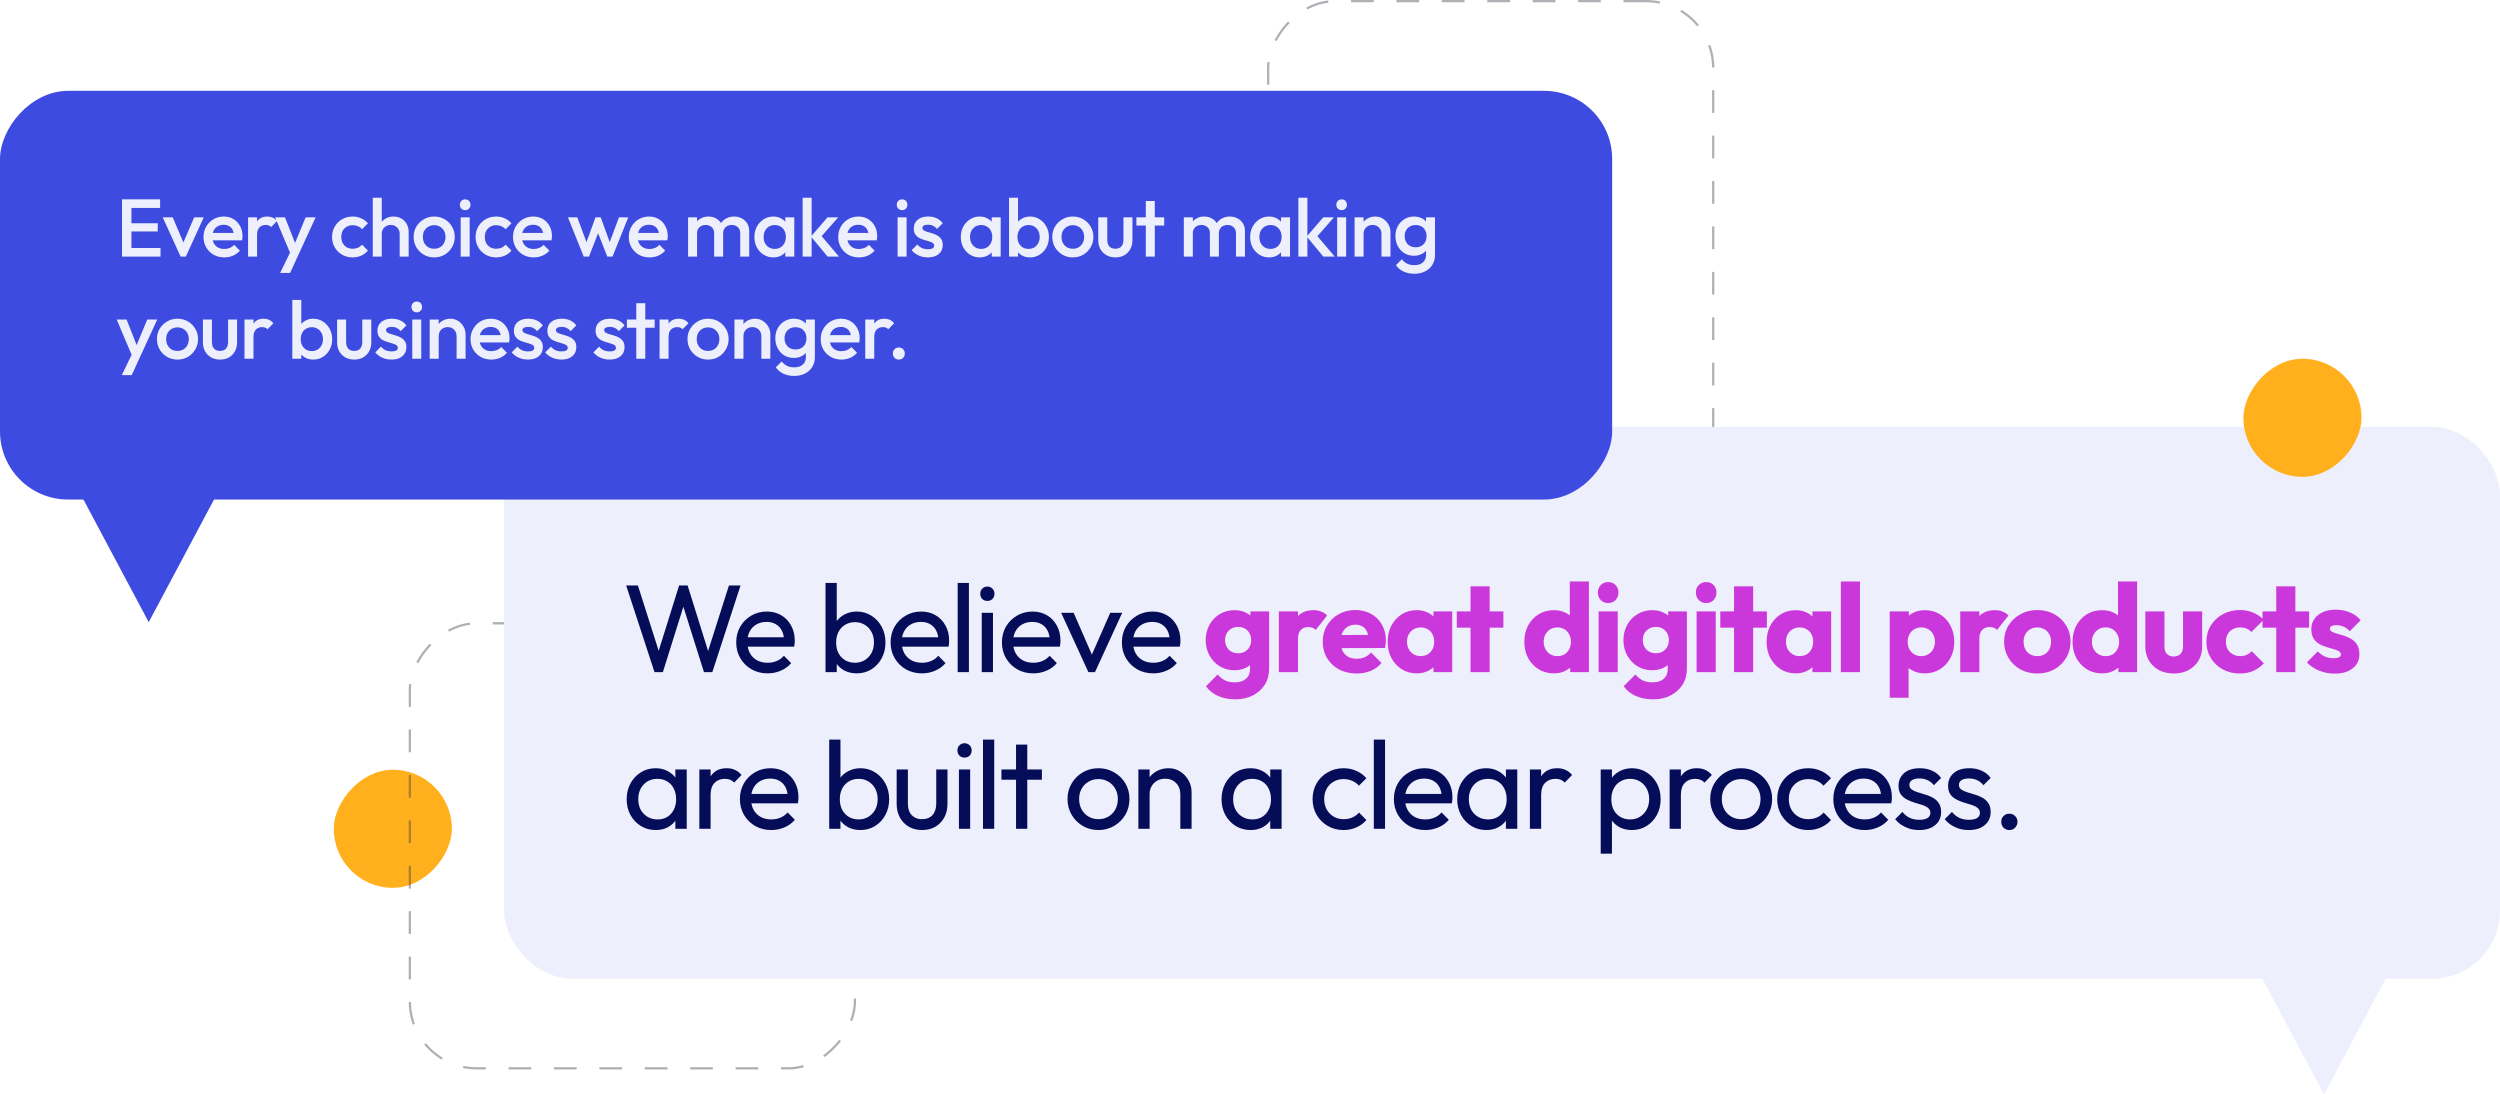
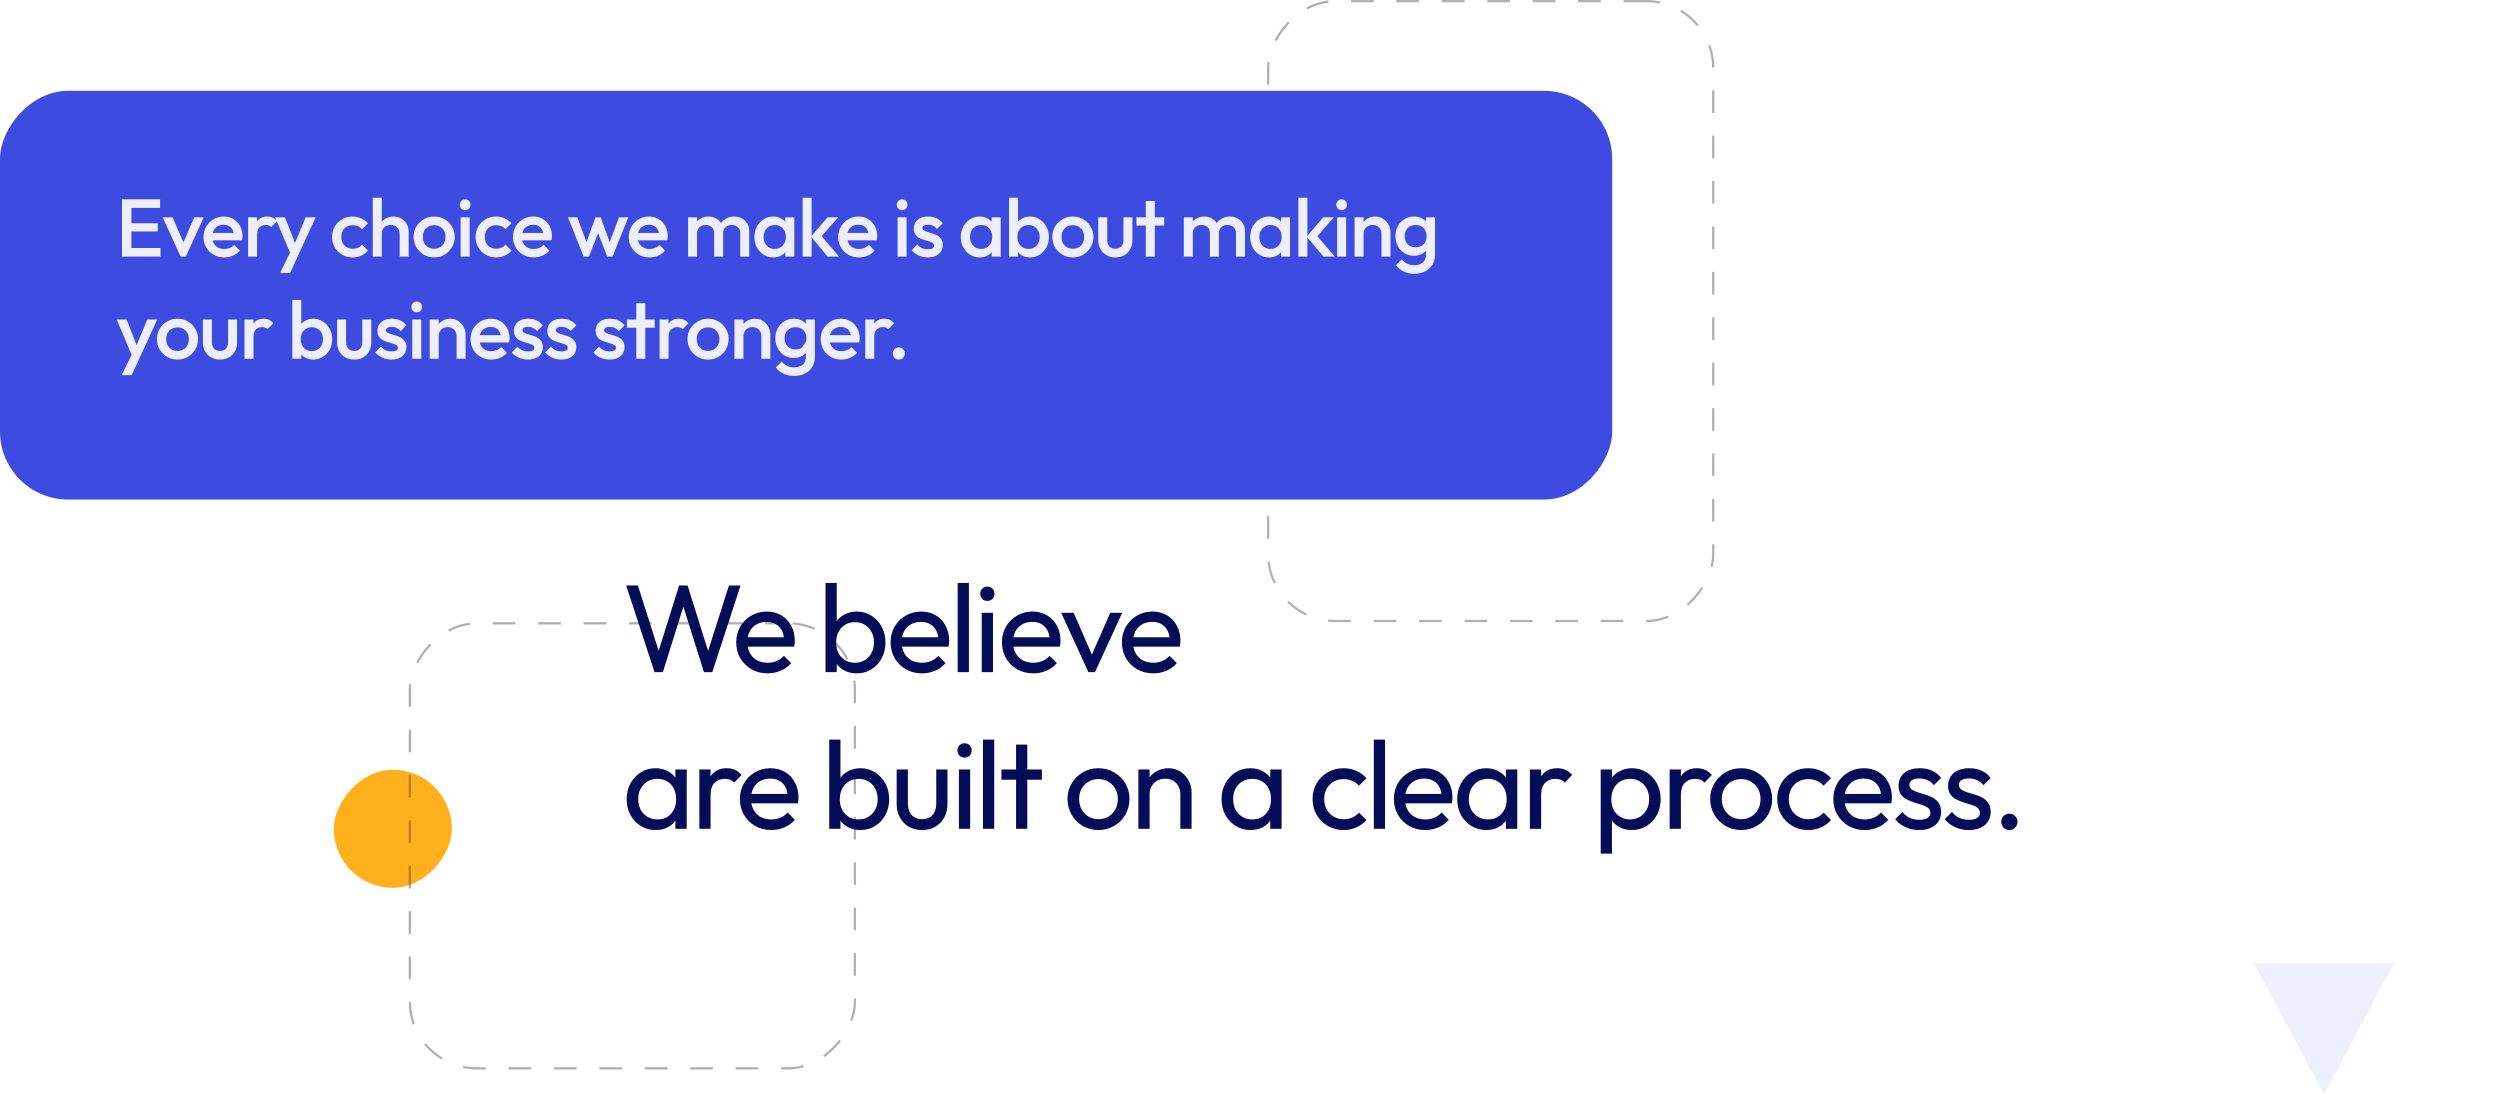
<svg xmlns="http://www.w3.org/2000/svg" width="1101" height="482" viewBox="0 0 1101 482" fill="none">
  <rect width="52" height="52" rx="26" transform="matrix(-1 0 0 1 199 339)" fill="#FFB01C" />
  <rect opacity="0.4" x="-0.5" y="0.5" width="196" height="196" rx="29.5" transform="matrix(-1 0 0 1 376 274)" stroke="#383A47" stroke-dasharray="10 10" />
  <rect opacity="0.4" x="-0.5" y="0.5" width="196" height="273" rx="29.5" transform="matrix(-1 0 0 1 754 0)" stroke="#383A47" stroke-dasharray="10 10" />
-   <rect x="222" y="188" width="879" height="243" rx="30" fill="#EDEFFC" />
  <path d="M288.245 296L275.76 257.83H280.93L290.83 288.96H289.345L299.08 257.83H302.82L312.555 288.96H311.125L321.025 257.83H326.14L313.71 296H310.025L300.235 264.925H301.665L291.93 296H288.245ZM338.031 296.55C335.428 296.55 333.081 295.963 330.991 294.79C328.901 293.58 327.251 291.948 326.041 289.895C324.831 287.842 324.226 285.513 324.226 282.91C324.226 280.343 324.813 278.033 325.986 275.98C327.196 273.927 328.81 272.313 330.826 271.14C332.88 269.93 335.171 269.325 337.701 269.325C340.121 269.325 342.248 269.875 344.081 270.975C345.951 272.075 347.4 273.597 348.426 275.54C349.49 277.483 350.021 279.683 350.021 282.14C350.021 282.507 350.003 282.91 349.966 283.35C349.93 283.753 349.856 284.23 349.746 284.78H327.691V280.655H347.106L345.291 282.25C345.291 280.49 344.98 279.005 344.356 277.795C343.733 276.548 342.853 275.595 341.716 274.935C340.58 274.238 339.205 273.89 337.591 273.89C335.905 273.89 334.42 274.257 333.136 274.99C331.853 275.723 330.863 276.75 330.166 278.07C329.47 279.39 329.121 280.948 329.121 282.745C329.121 284.578 329.488 286.192 330.221 287.585C330.955 288.942 332 290.005 333.356 290.775C334.713 291.508 336.271 291.875 338.031 291.875C339.498 291.875 340.836 291.618 342.046 291.105C343.293 290.592 344.356 289.822 345.236 288.795L348.426 292.04C347.18 293.507 345.64 294.625 343.806 295.395C342.01 296.165 340.085 296.55 338.031 296.55ZM377.309 296.55C375.329 296.55 373.532 296.147 371.919 295.34C370.342 294.497 369.077 293.342 368.124 291.875C367.171 290.408 366.639 288.74 366.529 286.87V279.005C366.639 277.098 367.171 275.43 368.124 274C369.114 272.533 370.397 271.397 371.974 270.59C373.587 269.747 375.366 269.325 377.309 269.325C379.692 269.325 381.837 269.93 383.744 271.14C385.687 272.35 387.209 273.982 388.309 276.035C389.409 278.088 389.959 280.398 389.959 282.965C389.959 285.532 389.409 287.842 388.309 289.895C387.209 291.948 385.687 293.58 383.744 294.79C381.837 295.963 379.692 296.55 377.309 296.55ZM363.559 296V256.73H368.509V276.255L367.574 282.58L368.509 288.96V296H363.559ZM376.484 291.875C378.134 291.875 379.582 291.49 380.829 290.72C382.076 289.95 383.066 288.905 383.799 287.585C384.532 286.228 384.899 284.67 384.899 282.91C384.899 281.187 384.532 279.647 383.799 278.29C383.066 276.933 382.076 275.888 380.829 275.155C379.582 274.385 378.152 274 376.539 274C374.889 274 373.441 274.385 372.194 275.155C370.947 275.888 369.976 276.933 369.279 278.29C368.582 279.647 368.234 281.205 368.234 282.965C368.234 284.688 368.564 286.228 369.224 287.585C369.921 288.905 370.892 289.95 372.139 290.72C373.422 291.49 374.871 291.875 376.484 291.875ZM406.021 296.55C403.417 296.55 401.071 295.963 398.981 294.79C396.891 293.58 395.241 291.948 394.031 289.895C392.821 287.842 392.216 285.513 392.216 282.91C392.216 280.343 392.802 278.033 393.976 275.98C395.186 273.927 396.799 272.313 398.816 271.14C400.869 269.93 403.161 269.325 405.691 269.325C408.111 269.325 410.237 269.875 412.071 270.975C413.941 272.075 415.389 273.597 416.416 275.54C417.479 277.483 418.011 279.683 418.011 282.14C418.011 282.507 417.992 282.91 417.956 283.35C417.919 283.753 417.846 284.23 417.736 284.78H395.681V280.655H415.096L413.281 282.25C413.281 280.49 412.969 279.005 412.346 277.795C411.722 276.548 410.842 275.595 409.706 274.935C408.569 274.238 407.194 273.89 405.581 273.89C403.894 273.89 402.409 274.257 401.126 274.99C399.842 275.723 398.852 276.75 398.156 278.07C397.459 279.39 397.111 280.948 397.111 282.745C397.111 284.578 397.477 286.192 398.211 287.585C398.944 288.942 399.989 290.005 401.346 290.775C402.702 291.508 404.261 291.875 406.021 291.875C407.487 291.875 408.826 291.618 410.036 291.105C411.282 290.592 412.346 289.822 413.226 288.795L416.416 292.04C415.169 293.507 413.629 294.625 411.796 295.395C409.999 296.165 408.074 296.55 406.021 296.55ZM421.758 296V256.73H426.708V296H421.758ZM432.355 296V269.875H437.305V296H432.355ZM434.83 264.65C433.914 264.65 433.162 264.357 432.575 263.77C431.989 263.147 431.695 262.377 431.695 261.46C431.695 260.58 431.989 259.847 432.575 259.26C433.162 258.637 433.914 258.325 434.83 258.325C435.747 258.325 436.499 258.637 437.085 259.26C437.672 259.847 437.965 260.58 437.965 261.46C437.965 262.377 437.672 263.147 437.085 263.77C436.499 264.357 435.747 264.65 434.83 264.65ZM455.05 296.55C452.447 296.55 450.1 295.963 448.01 294.79C445.92 293.58 444.27 291.948 443.06 289.895C441.85 287.842 441.245 285.513 441.245 282.91C441.245 280.343 441.832 278.033 443.005 275.98C444.215 273.927 445.828 272.313 447.845 271.14C449.898 269.93 452.19 269.325 454.72 269.325C457.14 269.325 459.267 269.875 461.1 270.975C462.97 272.075 464.418 273.597 465.445 275.54C466.508 277.483 467.04 279.683 467.04 282.14C467.04 282.507 467.022 282.91 466.985 283.35C466.948 283.753 466.875 284.23 466.765 284.78H444.71V280.655H464.125L462.31 282.25C462.31 280.49 461.998 279.005 461.375 277.795C460.752 276.548 459.872 275.595 458.735 274.935C457.598 274.238 456.223 273.89 454.61 273.89C452.923 273.89 451.438 274.257 450.155 274.99C448.872 275.723 447.882 276.75 447.185 278.07C446.488 279.39 446.14 280.948 446.14 282.745C446.14 284.578 446.507 286.192 447.24 287.585C447.973 288.942 449.018 290.005 450.375 290.775C451.732 291.508 453.29 291.875 455.05 291.875C456.517 291.875 457.855 291.618 459.065 291.105C460.312 290.592 461.375 289.822 462.255 288.795L465.445 292.04C464.198 293.507 462.658 294.625 460.825 295.395C459.028 296.165 457.103 296.55 455.05 296.55ZM479.323 296L467.333 269.875H472.833L482.458 291.93H479.268L488.948 269.875H494.228L482.238 296H479.323ZM507.878 296.55C505.275 296.55 502.928 295.963 500.838 294.79C498.748 293.58 497.098 291.948 495.888 289.895C494.678 287.842 494.073 285.513 494.073 282.91C494.073 280.343 494.66 278.033 495.833 275.98C497.043 273.927 498.656 272.313 500.673 271.14C502.726 269.93 505.018 269.325 507.548 269.325C509.968 269.325 512.095 269.875 513.928 270.975C515.798 272.075 517.246 273.597 518.273 275.54C519.336 277.483 519.868 279.683 519.868 282.14C519.868 282.507 519.85 282.91 519.813 283.35C519.776 283.753 519.703 284.23 519.593 284.78H497.538V280.655H516.953L515.138 282.25C515.138 280.49 514.826 279.005 514.203 277.795C513.58 276.548 512.7 275.595 511.563 274.935C510.426 274.238 509.051 273.89 507.438 273.89C505.751 273.89 504.266 274.257 502.983 274.99C501.7 275.723 500.71 276.75 500.013 278.07C499.316 279.39 498.968 280.948 498.968 282.745C498.968 284.578 499.335 286.192 500.068 287.585C500.801 288.942 501.846 290.005 503.203 290.775C504.56 291.508 506.118 291.875 507.878 291.875C509.345 291.875 510.683 291.618 511.893 291.105C513.14 290.592 514.203 289.822 515.083 288.795L518.273 292.04C517.026 293.507 515.486 294.625 513.653 295.395C511.856 296.165 509.931 296.55 507.878 296.55ZM288.74 365.55C286.357 365.55 284.193 364.963 282.25 363.79C280.307 362.58 278.767 360.948 277.63 358.895C276.53 356.842 275.98 354.532 275.98 351.965C275.98 349.398 276.53 347.088 277.63 345.035C278.767 342.982 280.288 341.35 282.195 340.14C284.138 338.93 286.32 338.325 288.74 338.325C290.72 338.325 292.48 338.747 294.02 339.59C295.597 340.397 296.862 341.533 297.815 343C298.768 344.43 299.3 346.098 299.41 348.005V355.87C299.3 357.74 298.768 359.408 297.815 360.875C296.898 362.342 295.652 363.497 294.075 364.34C292.535 365.147 290.757 365.55 288.74 365.55ZM289.565 360.875C292.022 360.875 294.002 360.05 295.505 358.4C297.008 356.713 297.76 354.568 297.76 351.965C297.76 350.168 297.412 348.61 296.715 347.29C296.055 345.933 295.102 344.888 293.855 344.155C292.608 343.385 291.16 343 289.51 343C287.86 343 286.393 343.385 285.11 344.155C283.863 344.925 282.873 345.988 282.14 347.345C281.443 348.665 281.095 350.187 281.095 351.91C281.095 353.67 281.443 355.228 282.14 356.585C282.873 357.905 283.882 358.95 285.165 359.72C286.448 360.49 287.915 360.875 289.565 360.875ZM297.43 365V357.96L298.365 351.58L297.43 345.255V338.875H302.435V365H297.43ZM307.992 365V338.875H312.942V365H307.992ZM312.942 350.095L311.072 349.27C311.072 345.933 311.842 343.275 313.382 341.295C314.922 339.315 317.14 338.325 320.037 338.325C321.357 338.325 322.548 338.563 323.612 339.04C324.675 339.48 325.665 340.232 326.582 341.295L323.337 344.65C322.787 344.063 322.182 343.642 321.522 343.385C320.862 343.128 320.092 343 319.212 343C317.378 343 315.875 343.587 314.702 344.76C313.528 345.933 312.942 347.712 312.942 350.095ZM339.658 365.55C337.054 365.55 334.708 364.963 332.618 363.79C330.528 362.58 328.878 360.948 327.668 358.895C326.458 356.842 325.853 354.513 325.853 351.91C325.853 349.343 326.439 347.033 327.613 344.98C328.823 342.927 330.436 341.313 332.453 340.14C334.506 338.93 336.798 338.325 339.328 338.325C341.748 338.325 343.874 338.875 345.708 339.975C347.578 341.075 349.026 342.597 350.053 344.54C351.116 346.483 351.648 348.683 351.648 351.14C351.648 351.507 351.629 351.91 351.593 352.35C351.556 352.753 351.483 353.23 351.373 353.78H329.318V349.655H348.733L346.918 351.25C346.918 349.49 346.606 348.005 345.983 346.795C345.359 345.548 344.479 344.595 343.343 343.935C342.206 343.238 340.831 342.89 339.218 342.89C337.531 342.89 336.046 343.257 334.763 343.99C333.479 344.723 332.489 345.75 331.793 347.07C331.096 348.39 330.748 349.948 330.748 351.745C330.748 353.578 331.114 355.192 331.848 356.585C332.581 357.942 333.626 359.005 334.983 359.775C336.339 360.508 337.898 360.875 339.658 360.875C341.124 360.875 342.463 360.618 343.673 360.105C344.919 359.592 345.983 358.822 346.863 357.795L350.053 361.04C348.806 362.507 347.266 363.625 345.433 364.395C343.636 365.165 341.711 365.55 339.658 365.55ZM378.935 365.55C376.955 365.55 375.159 365.147 373.545 364.34C371.969 363.497 370.704 362.342 369.75 360.875C368.797 359.408 368.265 357.74 368.155 355.87V348.005C368.265 346.098 368.797 344.43 369.75 343C370.74 341.533 372.024 340.397 373.6 339.59C375.214 338.747 376.992 338.325 378.935 338.325C381.319 338.325 383.464 338.93 385.37 340.14C387.314 341.35 388.835 342.982 389.935 345.035C391.035 347.088 391.585 349.398 391.585 351.965C391.585 354.532 391.035 356.842 389.935 358.895C388.835 360.948 387.314 362.58 385.37 363.79C383.464 364.963 381.319 365.55 378.935 365.55ZM365.185 365V325.73H370.135V345.255L369.2 351.58L370.135 357.96V365H365.185ZM378.11 360.875C379.76 360.875 381.209 360.49 382.455 359.72C383.702 358.95 384.692 357.905 385.425 356.585C386.159 355.228 386.525 353.67 386.525 351.91C386.525 350.187 386.159 348.647 385.425 347.29C384.692 345.933 383.702 344.888 382.455 344.155C381.209 343.385 379.779 343 378.165 343C376.515 343 375.067 343.385 373.82 344.155C372.574 344.888 371.602 345.933 370.905 347.29C370.209 348.647 369.86 350.205 369.86 351.965C369.86 353.688 370.19 355.228 370.85 356.585C371.547 357.905 372.519 358.95 373.765 359.72C375.049 360.49 376.497 360.875 378.11 360.875ZM406.052 365.55C403.925 365.55 402 365.073 400.277 364.12C398.59 363.13 397.27 361.773 396.317 360.05C395.364 358.327 394.887 356.328 394.887 354.055V338.875H399.837V353.835C399.837 355.265 400.075 356.512 400.552 357.575C401.065 358.602 401.799 359.39 402.752 359.94C403.705 360.49 404.824 360.765 406.107 360.765C408.05 360.765 409.572 360.16 410.672 358.95C411.772 357.703 412.322 355.998 412.322 353.835V338.875H417.272V354.055C417.272 356.328 416.795 358.327 415.842 360.05C414.889 361.773 413.569 363.13 411.882 364.12C410.232 365.073 408.289 365.55 406.052 365.55ZM422.311 365V338.875H427.261V365H422.311ZM424.786 333.65C423.87 333.65 423.118 333.357 422.531 332.77C421.945 332.147 421.651 331.377 421.651 330.46C421.651 329.58 421.945 328.847 422.531 328.26C423.118 327.637 423.87 327.325 424.786 327.325C425.703 327.325 426.455 327.637 427.041 328.26C427.628 328.847 427.921 329.58 427.921 330.46C427.921 331.377 427.628 332.147 427.041 332.77C426.455 333.357 425.703 333.65 424.786 333.65ZM432.906 365V325.73H437.856V365H432.906ZM447.464 365V327.93H452.414V365H447.464ZM441.029 343.385V338.875H458.849V343.385H441.029ZM483.773 365.55C481.206 365.55 478.896 364.945 476.843 363.735C474.79 362.525 473.158 360.893 471.948 358.84C470.738 356.75 470.133 354.422 470.133 351.855C470.133 349.325 470.738 347.052 471.948 345.035C473.158 342.982 474.79 341.35 476.843 340.14C478.896 338.93 481.206 338.325 483.773 338.325C486.303 338.325 488.595 338.93 490.648 340.14C492.738 341.313 494.388 342.927 495.598 344.98C496.808 347.033 497.413 349.325 497.413 351.855C497.413 354.422 496.808 356.75 495.598 358.84C494.388 360.893 492.738 362.525 490.648 363.735C488.595 364.945 486.303 365.55 483.773 365.55ZM483.773 360.765C485.423 360.765 486.89 360.38 488.173 359.61C489.456 358.84 490.465 357.795 491.198 356.475C491.931 355.118 492.298 353.578 492.298 351.855C492.298 350.168 491.913 348.665 491.143 347.345C490.41 346.025 489.401 344.998 488.118 344.265C486.871 343.495 485.423 343.11 483.773 343.11C482.123 343.11 480.656 343.495 479.373 344.265C478.09 344.998 477.081 346.025 476.348 347.345C475.615 348.665 475.248 350.168 475.248 351.855C475.248 353.578 475.615 355.118 476.348 356.475C477.081 357.795 478.09 358.84 479.373 359.61C480.656 360.38 482.123 360.765 483.773 360.765ZM519.82 365V349.765C519.82 347.785 519.197 346.153 517.95 344.87C516.704 343.587 515.09 342.945 513.11 342.945C511.79 342.945 510.617 343.238 509.59 343.825C508.564 344.412 507.757 345.218 507.17 346.245C506.584 347.272 506.29 348.445 506.29 349.765L504.255 348.61C504.255 346.63 504.695 344.87 505.575 343.33C506.455 341.79 507.684 340.58 509.26 339.7C510.837 338.783 512.615 338.325 514.595 338.325C516.575 338.325 518.317 338.82 519.82 339.81C521.36 340.8 522.57 342.102 523.45 343.715C524.33 345.292 524.77 346.978 524.77 348.775V365H519.82ZM501.34 365V338.875H506.29V365H501.34ZM550.723 365.55C548.339 365.55 546.176 364.963 544.233 363.79C542.289 362.58 540.749 360.948 539.613 358.895C538.513 356.842 537.963 354.532 537.963 351.965C537.963 349.398 538.513 347.088 539.613 345.035C540.749 342.982 542.271 341.35 544.178 340.14C546.121 338.93 548.303 338.325 550.723 338.325C552.703 338.325 554.463 338.747 556.003 339.59C557.579 340.397 558.844 341.533 559.798 343C560.751 344.43 561.283 346.098 561.393 348.005V355.87C561.283 357.74 560.751 359.408 559.798 360.875C558.881 362.342 557.634 363.497 556.058 364.34C554.518 365.147 552.739 365.55 550.723 365.55ZM551.548 360.875C554.004 360.875 555.984 360.05 557.488 358.4C558.991 356.713 559.743 354.568 559.743 351.965C559.743 350.168 559.394 348.61 558.698 347.29C558.038 345.933 557.084 344.888 555.838 344.155C554.591 343.385 553.143 343 551.493 343C549.843 343 548.376 343.385 547.093 344.155C545.846 344.925 544.856 345.988 544.123 347.345C543.426 348.665 543.078 350.187 543.078 351.91C543.078 353.67 543.426 355.228 544.123 356.585C544.856 357.905 545.864 358.95 547.148 359.72C548.431 360.49 549.898 360.875 551.548 360.875ZM559.413 365V357.96L560.348 351.58L559.413 345.255V338.875H564.418V365H559.413ZM591.7 365.55C589.133 365.55 586.805 364.945 584.715 363.735C582.661 362.525 581.03 360.893 579.82 358.84C578.646 356.75 578.06 354.44 578.06 351.91C578.06 349.343 578.646 347.033 579.82 344.98C581.03 342.927 582.661 341.313 584.715 340.14C586.805 338.93 589.133 338.325 591.7 338.325C593.716 338.325 595.586 338.71 597.31 339.48C599.033 340.213 600.518 341.295 601.765 342.725L598.465 346.025C597.658 345.072 596.668 344.357 595.495 343.88C594.358 343.367 593.093 343.11 591.7 343.11C590.05 343.11 588.583 343.495 587.3 344.265C586.016 344.998 585.008 346.025 584.275 347.345C583.541 348.665 583.175 350.187 583.175 351.91C583.175 353.633 583.541 355.155 584.275 356.475C585.008 357.795 586.016 358.84 587.3 359.61C588.583 360.38 590.05 360.765 591.7 360.765C593.093 360.765 594.358 360.527 595.495 360.05C596.668 359.537 597.676 358.803 598.52 357.85L601.765 361.15C600.555 362.543 599.07 363.625 597.31 364.395C595.586 365.165 593.716 365.55 591.7 365.55ZM605.024 365V325.73H609.974V365H605.024ZM627.666 365.55C625.063 365.55 622.716 364.963 620.626 363.79C618.536 362.58 616.886 360.948 615.676 358.895C614.466 356.842 613.861 354.513 613.861 351.91C613.861 349.343 614.448 347.033 615.621 344.98C616.831 342.927 618.445 341.313 620.461 340.14C622.515 338.93 624.806 338.325 627.336 338.325C629.756 338.325 631.883 338.875 633.716 339.975C635.586 341.075 637.035 342.597 638.061 344.54C639.125 346.483 639.656 348.683 639.656 351.14C639.656 351.507 639.638 351.91 639.601 352.35C639.565 352.753 639.491 353.23 639.381 353.78H617.326V349.655H636.741L634.926 351.25C634.926 349.49 634.615 348.005 633.991 346.795C633.368 345.548 632.488 344.595 631.351 343.935C630.215 343.238 628.84 342.89 627.226 342.89C625.54 342.89 624.055 343.257 622.771 343.99C621.488 344.723 620.498 345.75 619.801 347.07C619.105 348.39 618.756 349.948 618.756 351.745C618.756 353.578 619.123 355.192 619.856 356.585C620.59 357.942 621.635 359.005 622.991 359.775C624.348 360.508 625.906 360.875 627.666 360.875C629.133 360.875 630.471 360.618 631.681 360.105C632.928 359.592 633.991 358.822 634.871 357.795L638.061 361.04C636.815 362.507 635.275 363.625 633.441 364.395C631.645 365.165 629.72 365.55 627.666 365.55ZM654.514 365.55C652.13 365.55 649.967 364.963 648.024 363.79C646.08 362.58 644.54 360.948 643.404 358.895C642.304 356.842 641.754 354.532 641.754 351.965C641.754 349.398 642.304 347.088 643.404 345.035C644.54 342.982 646.062 341.35 647.969 340.14C649.912 338.93 652.094 338.325 654.514 338.325C656.494 338.325 658.254 338.747 659.794 339.59C661.37 340.397 662.635 341.533 663.589 343C664.542 344.43 665.074 346.098 665.184 348.005V355.87C665.074 357.74 664.542 359.408 663.589 360.875C662.672 362.342 661.425 363.497 659.849 364.34C658.309 365.147 656.53 365.55 654.514 365.55ZM655.339 360.875C657.795 360.875 659.775 360.05 661.279 358.4C662.782 356.713 663.534 354.568 663.534 351.965C663.534 350.168 663.185 348.61 662.489 347.29C661.829 345.933 660.875 344.888 659.629 344.155C658.382 343.385 656.934 343 655.284 343C653.634 343 652.167 343.385 650.884 344.155C649.637 344.925 648.647 345.988 647.914 347.345C647.217 348.665 646.869 350.187 646.869 351.91C646.869 353.67 647.217 355.228 647.914 356.585C648.647 357.905 649.655 358.95 650.939 359.72C652.222 360.49 653.689 360.875 655.339 360.875ZM663.204 365V357.96L664.139 351.58L663.204 345.255V338.875H668.209V365H663.204ZM673.765 365V338.875H678.715V365H673.765ZM678.715 350.095L676.845 349.27C676.845 345.933 677.615 343.275 679.155 341.295C680.695 339.315 682.914 338.325 685.81 338.325C687.13 338.325 688.322 338.563 689.385 339.04C690.449 339.48 691.439 340.232 692.355 341.295L689.11 344.65C688.56 344.063 687.955 343.642 687.295 343.385C686.635 343.128 685.865 343 684.985 343C683.152 343 681.649 343.587 680.475 344.76C679.302 345.933 678.715 347.712 678.715 350.095ZM718.698 365.55C716.718 365.55 714.921 365.147 713.308 364.34C711.731 363.497 710.466 362.342 709.513 360.875C708.559 359.408 708.028 357.74 707.918 355.87V348.005C708.028 346.098 708.559 344.43 709.513 343C710.503 341.533 711.786 340.397 713.363 339.59C714.976 338.747 716.754 338.325 718.698 338.325C721.081 338.325 723.226 338.93 725.133 340.14C727.076 341.35 728.598 342.982 729.698 345.035C730.798 347.088 731.348 349.398 731.348 351.965C731.348 354.532 730.798 356.842 729.698 358.895C728.598 360.948 727.076 362.58 725.133 363.79C723.226 364.963 721.081 365.55 718.698 365.55ZM704.948 375.945V338.875H709.898V345.75L708.963 352.075L709.898 358.455V375.945H704.948ZM717.873 360.875C719.523 360.875 720.971 360.49 722.218 359.72C723.464 358.95 724.454 357.905 725.188 356.585C725.921 355.228 726.288 353.67 726.288 351.91C726.288 350.187 725.921 348.647 725.188 347.29C724.454 345.933 723.464 344.888 722.218 344.155C720.971 343.385 719.541 343 717.928 343C716.278 343 714.829 343.385 713.583 344.155C712.336 344.888 711.364 345.933 710.668 347.29C709.971 348.647 709.623 350.205 709.623 351.965C709.623 353.688 709.953 355.228 710.613 356.585C711.309 357.905 712.281 358.95 713.528 359.72C714.811 360.49 716.259 360.875 717.873 360.875ZM735.31 365V338.875H740.26V365H735.31ZM740.26 350.095L738.39 349.27C738.39 345.933 739.16 343.275 740.7 341.295C742.24 339.315 744.458 338.325 747.355 338.325C748.675 338.325 749.866 338.563 750.93 339.04C751.993 339.48 752.983 340.232 753.9 341.295L750.655 344.65C750.105 344.063 749.5 343.642 748.84 343.385C748.18 343.128 747.41 343 746.53 343C744.696 343 743.193 343.587 742.02 344.76C740.846 345.933 740.26 347.712 740.26 350.095ZM766.81 365.55C764.244 365.55 761.934 364.945 759.88 363.735C757.827 362.525 756.195 360.893 754.985 358.84C753.775 356.75 753.17 354.422 753.17 351.855C753.17 349.325 753.775 347.052 754.985 345.035C756.195 342.982 757.827 341.35 759.88 340.14C761.934 338.93 764.244 338.325 766.81 338.325C769.34 338.325 771.632 338.93 773.685 340.14C775.775 341.313 777.425 342.927 778.635 344.98C779.845 347.033 780.45 349.325 780.45 351.855C780.45 354.422 779.845 356.75 778.635 358.84C777.425 360.893 775.775 362.525 773.685 363.735C771.632 364.945 769.34 365.55 766.81 365.55ZM766.81 360.765C768.46 360.765 769.927 360.38 771.21 359.61C772.494 358.84 773.502 357.795 774.235 356.475C774.969 355.118 775.335 353.578 775.335 351.855C775.335 350.168 774.95 348.665 774.18 347.345C773.447 346.025 772.439 344.998 771.155 344.265C769.909 343.495 768.46 343.11 766.81 343.11C765.16 343.11 763.694 343.495 762.41 344.265C761.127 344.998 760.119 346.025 759.385 347.345C758.652 348.665 758.285 350.168 758.285 351.855C758.285 353.578 758.652 355.118 759.385 356.475C760.119 357.795 761.127 358.84 762.41 359.61C763.694 360.38 765.16 360.765 766.81 360.765ZM796.313 365.55C793.746 365.55 791.418 364.945 789.328 363.735C787.274 362.525 785.643 360.893 784.433 358.84C783.259 356.75 782.673 354.44 782.673 351.91C782.673 349.343 783.259 347.033 784.433 344.98C785.643 342.927 787.274 341.313 789.328 340.14C791.418 338.93 793.746 338.325 796.313 338.325C798.329 338.325 800.199 338.71 801.923 339.48C803.646 340.213 805.131 341.295 806.378 342.725L803.078 346.025C802.271 345.072 801.281 344.357 800.108 343.88C798.971 343.367 797.706 343.11 796.313 343.11C794.663 343.11 793.196 343.495 791.913 344.265C790.629 344.998 789.621 346.025 788.888 347.345C788.154 348.665 787.788 350.187 787.788 351.91C787.788 353.633 788.154 355.155 788.888 356.475C789.621 357.795 790.629 358.84 791.913 359.61C793.196 360.38 794.663 360.765 796.313 360.765C797.706 360.765 798.971 360.527 800.108 360.05C801.281 359.537 802.289 358.803 803.133 357.85L806.378 361.15C805.168 362.543 803.683 363.625 801.923 364.395C800.199 365.165 798.329 365.55 796.313 365.55ZM821.2 365.55C818.596 365.55 816.25 364.963 814.16 363.79C812.07 362.58 810.42 360.948 809.21 358.895C808 356.842 807.395 354.513 807.395 351.91C807.395 349.343 807.981 347.033 809.155 344.98C810.365 342.927 811.978 341.313 813.995 340.14C816.048 338.93 818.34 338.325 820.87 338.325C823.29 338.325 825.416 338.875 827.25 339.975C829.12 341.075 830.568 342.597 831.595 344.54C832.658 346.483 833.19 348.683 833.19 351.14C833.19 351.507 833.171 351.91 833.135 352.35C833.098 352.753 833.025 353.23 832.915 353.78H810.86V349.655H830.275L828.46 351.25C828.46 349.49 828.148 348.005 827.525 346.795C826.901 345.548 826.021 344.595 824.885 343.935C823.748 343.238 822.373 342.89 820.76 342.89C819.073 342.89 817.588 343.257 816.305 343.99C815.021 344.723 814.031 345.75 813.335 347.07C812.638 348.39 812.29 349.948 812.29 351.745C812.29 353.578 812.656 355.192 813.39 356.585C814.123 357.942 815.168 359.005 816.525 359.775C817.881 360.508 819.44 360.875 821.2 360.875C822.666 360.875 824.005 360.618 825.215 360.105C826.461 359.592 827.525 358.822 828.405 357.795L831.595 361.04C830.348 362.507 828.808 363.625 826.975 364.395C825.178 365.165 823.253 365.55 821.2 365.55ZM845.242 365.55C843.775 365.55 842.382 365.367 841.062 365C839.779 364.597 838.587 364.047 837.487 363.35C836.387 362.617 835.434 361.755 834.627 360.765L837.817 357.575C838.77 358.748 839.87 359.628 841.117 360.215C842.364 360.765 843.757 361.04 845.297 361.04C846.837 361.04 848.029 360.783 848.872 360.27C849.715 359.72 850.137 358.968 850.137 358.015C850.137 357.062 849.789 356.328 849.092 355.815C848.432 355.265 847.57 354.825 846.507 354.495C845.444 354.128 844.307 353.78 843.097 353.45C841.924 353.083 840.805 352.625 839.742 352.075C838.679 351.525 837.799 350.773 837.102 349.82C836.442 348.867 836.112 347.602 836.112 346.025C836.112 344.448 836.497 343.092 837.267 341.955C838.037 340.782 839.1 339.883 840.457 339.26C841.85 338.637 843.519 338.325 845.462 338.325C847.515 338.325 849.33 338.692 850.907 339.425C852.52 340.122 853.84 341.185 854.867 342.615L851.677 345.805C850.944 344.852 850.027 344.118 848.927 343.605C847.864 343.092 846.654 342.835 845.297 342.835C843.867 342.835 842.767 343.092 841.997 343.605C841.264 344.082 840.897 344.76 840.897 345.64C840.897 346.52 841.227 347.198 841.887 347.675C842.547 348.152 843.409 348.555 844.472 348.885C845.572 349.215 846.709 349.563 847.882 349.93C849.055 350.26 850.174 350.718 851.237 351.305C852.3 351.892 853.162 352.68 853.822 353.67C854.519 354.66 854.867 355.962 854.867 357.575C854.867 360.032 853.987 361.975 852.227 363.405C850.504 364.835 848.175 365.55 845.242 365.55ZM867.064 365.55C865.597 365.55 864.204 365.367 862.884 365C861.6 364.597 860.409 364.047 859.309 363.35C858.209 362.617 857.255 361.755 856.449 360.765L859.639 357.575C860.592 358.748 861.692 359.628 862.939 360.215C864.185 360.765 865.579 361.04 867.119 361.04C868.659 361.04 869.85 360.783 870.694 360.27C871.537 359.72 871.959 358.968 871.959 358.015C871.959 357.062 871.61 356.328 870.914 355.815C870.254 355.265 869.392 354.825 868.329 354.495C867.265 354.128 866.129 353.78 864.919 353.45C863.745 353.083 862.627 352.625 861.564 352.075C860.5 351.525 859.62 350.773 858.924 349.82C858.264 348.867 857.934 347.602 857.934 346.025C857.934 344.448 858.319 343.092 859.089 341.955C859.859 340.782 860.922 339.883 862.279 339.26C863.672 338.637 865.34 338.325 867.284 338.325C869.337 338.325 871.152 338.692 872.729 339.425C874.342 340.122 875.662 341.185 876.689 342.615L873.499 345.805C872.765 344.852 871.849 344.118 870.749 343.605C869.685 343.092 868.475 342.835 867.119 342.835C865.689 342.835 864.589 343.092 863.819 343.605C863.085 344.082 862.719 344.76 862.719 345.64C862.719 346.52 863.049 347.198 863.709 347.675C864.369 348.152 865.23 348.555 866.294 348.885C867.394 349.215 868.53 349.563 869.704 349.93C870.877 350.26 871.995 350.718 873.059 351.305C874.122 351.892 874.984 352.68 875.644 353.67C876.34 354.66 876.689 355.962 876.689 357.575C876.689 360.032 875.809 361.975 874.049 363.405C872.325 364.835 869.997 365.55 867.064 365.55ZM884.925 365.55C883.899 365.55 883.037 365.202 882.34 364.505C881.68 363.772 881.35 362.91 881.35 361.92C881.35 360.893 881.68 360.05 882.34 359.39C883.037 358.693 883.899 358.345 884.925 358.345C885.952 358.345 886.795 358.693 887.455 359.39C888.152 360.05 888.5 360.893 888.5 361.92C888.5 362.91 888.152 363.772 887.455 364.505C886.795 365.202 885.952 365.55 884.925 365.55Z" fill="#060D58" />
-   <path d="M544.076 307.99C541.142 307.99 538.557 307.477 536.321 306.45C534.121 305.46 532.379 304.048 531.096 302.215L536.266 297.045C537.219 298.182 538.282 299.043 539.456 299.63C540.666 300.217 542.114 300.51 543.801 300.51C545.891 300.51 547.522 299.997 548.696 298.97C549.906 297.943 550.511 296.495 550.511 294.625V287.805L551.941 281.975L550.676 276.145V269.27H558.926V294.405C558.926 297.155 558.284 299.538 557.001 301.555C555.717 303.572 553.957 305.148 551.721 306.285C549.484 307.422 546.936 307.99 544.076 307.99ZM543.691 295.175C541.234 295.175 539.052 294.588 537.146 293.415C535.239 292.242 533.736 290.647 532.636 288.63C531.536 286.613 530.986 284.377 530.986 281.92C530.986 279.427 531.536 277.19 532.636 275.21C533.736 273.193 535.239 271.617 537.146 270.48C539.052 269.307 541.234 268.72 543.691 268.72C545.524 268.72 547.156 269.068 548.586 269.765C550.052 270.425 551.226 271.378 552.106 272.625C553.022 273.835 553.536 275.247 553.646 276.86V287.035C553.536 288.612 553.022 290.023 552.106 291.27C551.226 292.48 550.052 293.433 548.586 294.13C547.119 294.827 545.487 295.175 543.691 295.175ZM545.286 287.695C546.459 287.695 547.467 287.438 548.311 286.925C549.191 286.412 549.851 285.733 550.291 284.89C550.767 284.01 551.006 283.02 551.006 281.92C551.006 280.82 550.767 279.83 550.291 278.95C549.851 278.07 549.191 277.373 548.311 276.86C547.467 276.347 546.459 276.09 545.286 276.09C544.149 276.09 543.141 276.347 542.261 276.86C541.381 277.373 540.702 278.07 540.226 278.95C539.749 279.83 539.511 280.82 539.511 281.92C539.511 282.947 539.749 283.918 540.226 284.835C540.702 285.715 541.362 286.412 542.206 286.925C543.086 287.438 544.112 287.695 545.286 287.695ZM563.215 296V269.27H571.63V296H563.215ZM571.63 281.315L568.11 278.565C568.807 275.448 569.98 273.028 571.63 271.305C573.28 269.582 575.572 268.72 578.505 268.72C579.788 268.72 580.907 268.922 581.86 269.325C582.85 269.692 583.712 270.278 584.445 271.085L579.44 277.41C579.073 277.007 578.615 276.695 578.065 276.475C577.515 276.255 576.892 276.145 576.195 276.145C574.802 276.145 573.683 276.585 572.84 277.465C572.033 278.308 571.63 279.592 571.63 281.315ZM597.485 296.605C594.588 296.605 592.003 296.018 589.73 294.845C587.493 293.635 585.733 291.967 584.45 289.84C583.166 287.713 582.525 285.312 582.525 282.635C582.525 279.958 583.148 277.575 584.395 275.485C585.678 273.358 587.401 271.69 589.565 270.48C591.728 269.27 594.166 268.665 596.88 268.665C599.52 268.665 601.848 269.233 603.865 270.37C605.881 271.507 607.458 273.083 608.595 275.1C609.768 277.117 610.355 279.427 610.355 282.03C610.355 282.507 610.318 283.02 610.245 283.57C610.208 284.083 610.116 284.688 609.97 285.385L586.925 285.44V279.665L606.395 279.61L602.765 282.03C602.728 280.49 602.49 279.225 602.05 278.235C601.61 277.208 600.95 276.438 600.07 275.925C599.226 275.375 598.181 275.1 596.935 275.1C595.615 275.1 594.46 275.412 593.47 276.035C592.516 276.622 591.765 277.465 591.215 278.565C590.701 279.665 590.445 281.003 590.445 282.58C590.445 284.157 590.72 285.513 591.27 286.65C591.856 287.75 592.663 288.612 593.69 289.235C594.753 289.822 596 290.115 597.43 290.115C598.75 290.115 599.941 289.895 601.005 289.455C602.068 288.978 603.003 288.282 603.81 287.365L608.43 291.985C607.11 293.525 605.515 294.68 603.645 295.45C601.775 296.22 599.721 296.605 597.485 296.605ZM623.931 296.55C621.475 296.55 619.275 295.945 617.331 294.735C615.425 293.525 613.903 291.875 612.766 289.785C611.666 287.695 611.116 285.312 611.116 282.635C611.116 279.958 611.666 277.575 612.766 275.485C613.903 273.395 615.425 271.745 617.331 270.535C619.275 269.325 621.475 268.72 623.931 268.72C625.728 268.72 627.341 269.068 628.771 269.765C630.238 270.462 631.43 271.433 632.346 272.68C633.263 273.89 633.776 275.283 633.886 276.86V288.41C633.776 289.987 633.263 291.398 632.346 292.645C631.466 293.855 630.293 294.808 628.826 295.505C627.36 296.202 625.728 296.55 623.931 296.55ZM625.636 288.96C627.433 288.96 628.881 288.373 629.981 287.2C631.081 285.99 631.631 284.468 631.631 282.635C631.631 281.388 631.375 280.288 630.861 279.335C630.385 278.382 629.688 277.648 628.771 277.135C627.891 276.585 626.865 276.31 625.691 276.31C624.518 276.31 623.473 276.585 622.556 277.135C621.676 277.648 620.961 278.382 620.411 279.335C619.898 280.288 619.641 281.388 619.641 282.635C619.641 283.845 619.898 284.927 620.411 285.88C620.925 286.833 621.64 287.585 622.556 288.135C623.473 288.685 624.5 288.96 625.636 288.96ZM631.301 296V288.795L632.566 282.305L631.301 275.815V269.27H639.551V296H631.301ZM647.621 296V258.215H656.036V296H647.621ZM641.571 276.42V269.27H662.086V276.42H641.571ZM684.353 296.55C681.823 296.55 679.568 295.945 677.588 294.735C675.645 293.525 674.105 291.875 672.968 289.785C671.868 287.695 671.318 285.312 671.318 282.635C671.318 279.958 671.868 277.575 672.968 275.485C674.105 273.395 675.645 271.745 677.588 270.535C679.568 269.325 681.823 268.72 684.353 268.72C686.186 268.72 687.836 269.068 689.303 269.765C690.806 270.462 692.035 271.433 692.988 272.68C693.978 273.89 694.528 275.283 694.638 276.86V288.135C694.528 289.712 693.996 291.142 693.043 292.425C692.09 293.672 690.861 294.68 689.358 295.45C687.855 296.183 686.186 296.55 684.353 296.55ZM685.838 288.96C687.048 288.96 688.093 288.703 688.973 288.19C689.853 287.64 690.55 286.888 691.063 285.935C691.576 284.982 691.833 283.882 691.833 282.635C691.833 281.388 691.576 280.307 691.063 279.39C690.586 278.437 689.89 277.685 688.973 277.135C688.093 276.585 687.066 276.31 685.893 276.31C684.72 276.31 683.675 276.585 682.758 277.135C681.878 277.685 681.163 278.437 680.613 279.39C680.1 280.343 679.843 281.425 679.843 282.635C679.843 283.845 680.1 284.927 680.613 285.88C681.126 286.833 681.841 287.585 682.758 288.135C683.675 288.685 684.701 288.96 685.838 288.96ZM699.753 296H691.503V288.795L692.768 282.305L691.338 275.815V256.07H699.753V296ZM704.028 296V269.27H712.443V296H704.028ZM708.263 265.585C706.943 265.585 705.843 265.145 704.963 264.265C704.119 263.348 703.698 262.248 703.698 260.965C703.698 259.645 704.119 258.545 704.963 257.665C705.843 256.785 706.943 256.345 708.263 256.345C709.583 256.345 710.664 256.785 711.508 257.665C712.351 258.545 712.773 259.645 712.773 260.965C712.773 262.248 712.351 263.348 711.508 264.265C710.664 265.145 709.583 265.585 708.263 265.585ZM728.049 307.99C725.115 307.99 722.53 307.477 720.294 306.45C718.094 305.46 716.352 304.048 715.069 302.215L720.239 297.045C721.192 298.182 722.255 299.043 723.429 299.63C724.639 300.217 726.087 300.51 727.774 300.51C729.864 300.51 731.495 299.997 732.669 298.97C733.879 297.943 734.484 296.495 734.484 294.625V287.805L735.914 281.975L734.649 276.145V269.27H742.899V294.405C742.899 297.155 742.257 299.538 740.974 301.555C739.69 303.572 737.93 305.148 735.694 306.285C733.457 307.422 730.909 307.99 728.049 307.99ZM727.664 295.175C725.207 295.175 723.025 294.588 721.119 293.415C719.212 292.242 717.709 290.647 716.609 288.63C715.509 286.613 714.959 284.377 714.959 281.92C714.959 279.427 715.509 277.19 716.609 275.21C717.709 273.193 719.212 271.617 721.119 270.48C723.025 269.307 725.207 268.72 727.664 268.72C729.497 268.72 731.129 269.068 732.559 269.765C734.025 270.425 735.199 271.378 736.079 272.625C736.995 273.835 737.509 275.247 737.619 276.86V287.035C737.509 288.612 736.995 290.023 736.079 291.27C735.199 292.48 734.025 293.433 732.559 294.13C731.092 294.827 729.46 295.175 727.664 295.175ZM729.259 287.695C730.432 287.695 731.44 287.438 732.284 286.925C733.164 286.412 733.824 285.733 734.264 284.89C734.74 284.01 734.979 283.02 734.979 281.92C734.979 280.82 734.74 279.83 734.264 278.95C733.824 278.07 733.164 277.373 732.284 276.86C731.44 276.347 730.432 276.09 729.259 276.09C728.122 276.09 727.114 276.347 726.234 276.86C725.354 277.373 724.675 278.07 724.199 278.95C723.722 279.83 723.484 280.82 723.484 281.92C723.484 282.947 723.722 283.918 724.199 284.835C724.675 285.715 725.335 286.412 726.179 286.925C727.059 287.438 728.085 287.695 729.259 287.695ZM747.188 296V269.27H755.603V296H747.188ZM751.423 265.585C750.103 265.585 749.003 265.145 748.123 264.265C747.279 263.348 746.858 262.248 746.858 260.965C746.858 259.645 747.279 258.545 748.123 257.665C749.003 256.785 750.103 256.345 751.423 256.345C752.743 256.345 753.824 256.785 754.668 257.665C755.511 258.545 755.933 259.645 755.933 260.965C755.933 262.248 755.511 263.348 754.668 264.265C753.824 265.145 752.743 265.585 751.423 265.585ZM763.674 296V258.215H772.089V296H763.674ZM757.624 276.42V269.27H778.139V276.42H757.624ZM790.824 296.55C788.368 296.55 786.168 295.945 784.224 294.735C782.318 293.525 780.796 291.875 779.659 289.785C778.559 287.695 778.009 285.312 778.009 282.635C778.009 279.958 778.559 277.575 779.659 275.485C780.796 273.395 782.318 271.745 784.224 270.535C786.168 269.325 788.368 268.72 790.824 268.72C792.621 268.72 794.234 269.068 795.664 269.765C797.131 270.462 798.323 271.433 799.239 272.68C800.156 273.89 800.669 275.283 800.779 276.86V288.41C800.669 289.987 800.156 291.398 799.239 292.645C798.359 293.855 797.186 294.808 795.719 295.505C794.253 296.202 792.621 296.55 790.824 296.55ZM792.529 288.96C794.326 288.96 795.774 288.373 796.874 287.2C797.974 285.99 798.524 284.468 798.524 282.635C798.524 281.388 798.268 280.288 797.754 279.335C797.278 278.382 796.581 277.648 795.664 277.135C794.784 276.585 793.758 276.31 792.584 276.31C791.411 276.31 790.366 276.585 789.449 277.135C788.569 277.648 787.854 278.382 787.304 279.335C786.791 280.288 786.534 281.388 786.534 282.635C786.534 283.845 786.791 284.927 787.304 285.88C787.818 286.833 788.533 287.585 789.449 288.135C790.366 288.685 791.393 288.96 792.529 288.96ZM798.194 296V288.795L799.459 282.305L798.194 275.815V269.27H806.444V296H798.194ZM810.719 296V256.07H819.134V296H810.719ZM847.634 296.55C845.837 296.55 844.187 296.202 842.684 295.505C841.18 294.808 839.952 293.855 838.999 292.645C838.045 291.398 837.495 289.987 837.349 288.41V277.135C837.495 275.558 838.045 274.128 838.999 272.845C839.952 271.562 841.18 270.553 842.684 269.82C844.187 269.087 845.837 268.72 847.634 268.72C850.164 268.72 852.4 269.325 854.344 270.535C856.324 271.745 857.864 273.395 858.964 275.485C860.1 277.575 860.669 279.958 860.669 282.635C860.669 285.312 860.1 287.695 858.964 289.785C857.864 291.875 856.324 293.525 854.344 294.735C852.4 295.945 850.164 296.55 847.634 296.55ZM832.234 307.275V269.27H840.649V276.145L839.274 282.635L840.539 289.125V307.275H832.234ZM846.094 288.96C847.304 288.96 848.349 288.685 849.229 288.135C850.145 287.585 850.86 286.833 851.374 285.88C851.887 284.927 852.144 283.845 852.144 282.635C852.144 281.388 851.887 280.288 851.374 279.335C850.86 278.382 850.145 277.648 849.229 277.135C848.349 276.585 847.322 276.31 846.149 276.31C844.975 276.31 843.93 276.585 843.014 277.135C842.134 277.648 841.437 278.382 840.924 279.335C840.41 280.288 840.154 281.388 840.154 282.635C840.154 283.845 840.392 284.927 840.869 285.88C841.382 286.833 842.097 287.585 843.014 288.135C843.93 288.685 844.957 288.96 846.094 288.96ZM863.294 296V269.27H871.709V296H863.294ZM871.709 281.315L868.189 278.565C868.885 275.448 870.059 273.028 871.709 271.305C873.359 269.582 875.65 268.72 878.584 268.72C879.867 268.72 880.985 268.922 881.939 269.325C882.929 269.692 883.79 270.278 884.524 271.085L879.519 277.41C879.152 277.007 878.694 276.695 878.144 276.475C877.594 276.255 876.97 276.145 876.274 276.145C874.88 276.145 873.762 276.585 872.919 277.465C872.112 278.308 871.709 279.592 871.709 281.315ZM897.233 296.605C894.483 296.605 891.99 296 889.753 294.79C887.553 293.543 885.812 291.857 884.528 289.73C883.245 287.603 882.603 285.22 882.603 282.58C882.603 279.94 883.245 277.575 884.528 275.485C885.812 273.395 887.553 271.745 889.753 270.535C891.953 269.288 894.447 268.665 897.233 268.665C900.02 268.665 902.513 269.27 904.713 270.48C906.913 271.69 908.655 273.358 909.938 275.485C911.222 277.575 911.863 279.94 911.863 282.58C911.863 285.22 911.222 287.603 909.938 289.73C908.655 291.857 906.913 293.543 904.713 294.79C902.513 296 900.02 296.605 897.233 296.605ZM897.233 288.96C898.443 288.96 899.507 288.703 900.423 288.19C901.34 287.64 902.037 286.888 902.513 285.935C903.027 284.945 903.283 283.827 903.283 282.58C903.283 281.333 903.027 280.252 902.513 279.335C902 278.382 901.285 277.648 900.368 277.135C899.488 276.585 898.443 276.31 897.233 276.31C896.06 276.31 895.015 276.585 894.098 277.135C893.182 277.648 892.467 278.382 891.953 279.335C891.44 280.288 891.183 281.388 891.183 282.635C891.183 283.845 891.44 284.945 891.953 285.935C892.467 286.888 893.182 287.64 894.098 288.19C895.015 288.703 896.06 288.96 897.233 288.96ZM925.788 296.55C923.258 296.55 921.003 295.945 919.023 294.735C917.079 293.525 915.539 291.875 914.403 289.785C913.303 287.695 912.753 285.312 912.753 282.635C912.753 279.958 913.303 277.575 914.403 275.485C915.539 273.395 917.079 271.745 919.023 270.535C921.003 269.325 923.258 268.72 925.788 268.72C927.621 268.72 929.271 269.068 930.738 269.765C932.241 270.462 933.469 271.433 934.423 272.68C935.413 273.89 935.963 275.283 936.073 276.86V288.135C935.963 289.712 935.431 291.142 934.478 292.425C933.524 293.672 932.296 294.68 930.793 295.45C929.289 296.183 927.621 296.55 925.788 296.55ZM927.273 288.96C928.483 288.96 929.528 288.703 930.408 288.19C931.288 287.64 931.984 286.888 932.498 285.935C933.011 284.982 933.268 283.882 933.268 282.635C933.268 281.388 933.011 280.307 932.498 279.39C932.021 278.437 931.324 277.685 930.408 277.135C929.528 276.585 928.501 276.31 927.328 276.31C926.154 276.31 925.109 276.585 924.193 277.135C923.313 277.685 922.598 278.437 922.048 279.39C921.534 280.343 921.278 281.425 921.278 282.635C921.278 283.845 921.534 284.927 922.048 285.88C922.561 286.833 923.276 287.585 924.193 288.135C925.109 288.685 926.136 288.96 927.273 288.96ZM941.188 296H932.938V288.795L934.203 282.305L932.773 275.815V256.07H941.188V296ZM957.343 296.605C954.886 296.605 952.704 296.11 950.798 295.12C948.928 294.093 947.461 292.7 946.398 290.94C945.334 289.143 944.803 287.09 944.803 284.78V269.27H953.218V284.67C953.218 285.587 953.364 286.375 953.658 287.035C953.988 287.695 954.464 288.208 955.088 288.575C955.711 288.942 956.463 289.125 957.343 289.125C958.589 289.125 959.579 288.74 960.313 287.97C961.046 287.163 961.413 286.063 961.413 284.67V269.27H969.828V284.725C969.828 287.072 969.296 289.143 968.233 290.94C967.169 292.7 965.703 294.093 963.833 295.12C961.963 296.11 959.799 296.605 957.343 296.605ZM986.386 296.605C983.636 296.605 981.143 296 978.906 294.79C976.67 293.58 974.91 291.912 973.626 289.785C972.343 287.658 971.701 285.275 971.701 282.635C971.701 279.958 972.343 277.575 973.626 275.485C974.946 273.358 976.725 271.69 978.961 270.48C981.198 269.27 983.71 268.665 986.496 268.665C988.586 268.665 990.493 269.032 992.216 269.765C993.976 270.462 995.535 271.525 996.891 272.955L991.501 278.345C990.878 277.648 990.145 277.135 989.301 276.805C988.495 276.475 987.56 276.31 986.496 276.31C985.286 276.31 984.205 276.585 983.251 277.135C982.335 277.648 981.601 278.382 981.051 279.335C980.538 280.252 980.281 281.333 980.281 282.58C980.281 283.827 980.538 284.927 981.051 285.88C981.601 286.833 982.353 287.585 983.306 288.135C984.26 288.685 985.323 288.96 986.496 288.96C987.596 288.96 988.568 288.777 989.411 288.41C990.291 288.007 991.043 287.457 991.666 286.76L997.001 292.15C995.608 293.617 994.031 294.735 992.271 295.505C990.511 296.238 988.55 296.605 986.386 296.605ZM1002.46 296V258.215H1010.88V296H1002.46ZM996.412 276.42V269.27H1016.93V276.42H996.412ZM1028.18 296.66C1026.61 296.66 1025.05 296.458 1023.51 296.055C1022 295.652 1020.59 295.083 1019.27 294.35C1017.99 293.58 1016.89 292.7 1015.97 291.71L1020.76 286.87C1021.64 287.823 1022.68 288.575 1023.89 289.125C1025.1 289.638 1026.42 289.895 1027.85 289.895C1028.84 289.895 1029.59 289.748 1030.11 289.455C1030.66 289.162 1030.93 288.758 1030.93 288.245C1030.93 287.585 1030.6 287.09 1029.94 286.76C1029.32 286.393 1028.51 286.082 1027.52 285.825C1026.53 285.532 1025.49 285.22 1024.39 284.89C1023.29 284.56 1022.24 284.102 1021.25 283.515C1020.26 282.928 1019.46 282.122 1018.83 281.095C1018.21 280.032 1017.9 278.693 1017.9 277.08C1017.9 275.357 1018.34 273.872 1019.22 272.625C1020.1 271.342 1021.34 270.333 1022.96 269.6C1024.57 268.867 1026.46 268.5 1028.62 268.5C1030.9 268.5 1032.99 268.903 1034.89 269.71C1036.84 270.48 1038.41 271.635 1039.62 273.175L1034.84 278.015C1033.99 277.025 1033.04 276.328 1031.98 275.925C1030.95 275.522 1029.94 275.32 1028.95 275.32C1028 275.32 1027.28 275.467 1026.81 275.76C1026.33 276.017 1026.09 276.402 1026.09 276.915C1026.09 277.465 1026.4 277.905 1027.03 278.235C1027.65 278.565 1028.46 278.858 1029.45 279.115C1030.44 279.372 1031.48 279.683 1032.58 280.05C1033.68 280.417 1034.73 280.912 1035.72 281.535C1036.71 282.158 1037.51 283.002 1038.14 284.065C1038.76 285.092 1039.07 286.448 1039.07 288.135C1039.07 290.738 1038.08 292.81 1036.1 294.35C1034.16 295.89 1031.52 296.66 1028.18 296.66Z" fill="url(#paint0_linear_3508_1096)" />
  <path d="M1023.5 482L992.756 424.25L1054.24 424.25L1023.5 482Z" fill="#EDEFFC" />
  <rect width="710" height="180" rx="30" transform="matrix(-1 0 0 1 710 40)" fill="#3E4BE0" />
-   <path d="M53.736 113V87.8H57.876V113H53.736ZM56.58 113V109.22H70.692V113H56.58ZM56.58 101.948V98.312H69.468V101.948H56.58ZM56.58 91.58V87.8H70.512V91.58H56.58ZM79.542 113L71.658 95.72H76.05L82.062 109.796H79.47L85.518 95.72H89.73L81.846 113H79.542ZM98.772 113.36C97.044 113.36 95.484 112.976 94.092 112.208C92.724 111.416 91.632 110.336 90.816 108.968C90.024 107.6 89.628 106.064 89.628 104.36C89.628 102.656 90.024 101.132 90.816 99.788C91.608 98.42 92.676 97.34 94.02 96.548C95.388 95.756 96.9 95.36 98.556 95.36C100.164 95.36 101.58 95.732 102.804 96.476C104.052 97.22 105.024 98.24 105.72 99.536C106.44 100.832 106.8 102.308 106.8 103.964C106.8 104.252 106.776 104.552 106.728 104.864C106.704 105.152 106.656 105.476 106.584 105.836H92.4V102.596H104.532L103.056 103.892C103.008 102.836 102.804 101.948 102.444 101.228C102.084 100.508 101.568 99.956 100.896 99.572C100.248 99.188 99.444 98.996 98.484 98.996C97.476 98.996 96.6 99.212 95.856 99.644C95.112 100.076 94.536 100.688 94.128 101.48C93.72 102.248 93.516 103.172 93.516 104.252C93.516 105.332 93.732 106.28 94.164 107.096C94.596 107.912 95.208 108.548 96 109.004C96.792 109.436 97.704 109.652 98.736 109.652C99.624 109.652 100.44 109.496 101.184 109.184C101.952 108.872 102.6 108.416 103.128 107.816L105.648 110.372C104.808 111.356 103.788 112.1 102.588 112.604C101.388 113.108 100.116 113.36 98.772 113.36ZM109.255 113V95.72H113.215V113H109.255ZM113.215 103.388L111.847 102.704C111.847 100.52 112.327 98.756 113.287 97.412C114.271 96.044 115.747 95.36 117.715 95.36C118.579 95.36 119.359 95.516 120.055 95.828C120.751 96.14 121.399 96.644 121.999 97.34L119.407 100.004C119.095 99.668 118.747 99.428 118.363 99.284C117.979 99.14 117.535 99.068 117.031 99.068C115.927 99.068 115.015 99.416 114.295 100.112C113.575 100.808 113.215 101.9 113.215 103.388ZM128.529 113.18L121.149 95.72H125.505L130.545 108.536H129.285L134.613 95.72H139.005L130.977 113.18H128.529ZM123.381 120.2L128.745 109.148L130.977 113.18L127.773 120.2H123.381ZM155.305 113.36C153.601 113.36 152.053 112.964 150.661 112.172C149.293 111.38 148.213 110.3 147.421 108.932C146.629 107.564 146.233 106.04 146.233 104.36C146.233 102.656 146.629 101.132 147.421 99.788C148.213 98.42 149.293 97.34 150.661 96.548C152.053 95.756 153.601 95.36 155.305 95.36C156.649 95.36 157.897 95.624 159.049 96.152C160.225 96.656 161.221 97.388 162.037 98.348L159.445 100.976C158.941 100.376 158.329 99.932 157.609 99.644C156.913 99.332 156.145 99.176 155.305 99.176C154.321 99.176 153.445 99.404 152.677 99.86C151.933 100.292 151.345 100.892 150.913 101.66C150.505 102.428 150.301 103.328 150.301 104.36C150.301 105.368 150.505 106.268 150.913 107.06C151.345 107.828 151.933 108.44 152.677 108.896C153.445 109.328 154.321 109.544 155.305 109.544C156.145 109.544 156.913 109.4 157.609 109.112C158.329 108.8 158.941 108.344 159.445 107.744L162.037 110.372C161.221 111.332 160.225 112.076 159.049 112.604C157.897 113.108 156.649 113.36 155.305 113.36ZM176.016 113V103.028C176.016 101.876 175.644 100.928 174.9 100.184C174.18 99.44 173.244 99.068 172.092 99.068C171.324 99.068 170.64 99.236 170.04 99.572C169.44 99.908 168.972 100.376 168.636 100.976C168.3 101.576 168.132 102.26 168.132 103.028L166.584 102.164C166.584 100.844 166.872 99.68 167.448 98.672C168.024 97.64 168.816 96.836 169.824 96.26C170.856 95.66 172.008 95.36 173.28 95.36C174.576 95.36 175.728 95.648 176.736 96.224C177.744 96.8 178.536 97.604 179.112 98.636C179.688 99.644 179.976 100.82 179.976 102.164V113H176.016ZM164.172 113V87.08H168.132V113H164.172ZM191.2 113.36C189.52 113.36 187.996 112.964 186.628 112.172C185.26 111.356 184.168 110.264 183.352 108.896C182.56 107.528 182.164 106.004 182.164 104.324C182.164 102.644 182.56 101.132 183.352 99.788C184.168 98.444 185.26 97.376 186.628 96.584C187.996 95.768 189.52 95.36 191.2 95.36C192.904 95.36 194.44 95.756 195.808 96.548C197.176 97.34 198.256 98.42 199.048 99.788C199.864 101.132 200.272 102.644 200.272 104.324C200.272 106.004 199.864 107.528 199.048 108.896C198.256 110.264 197.176 111.356 195.808 112.172C194.44 112.964 192.904 113.36 191.2 113.36ZM191.2 109.544C192.184 109.544 193.048 109.328 193.792 108.896C194.56 108.44 195.148 107.816 195.556 107.024C195.988 106.232 196.204 105.332 196.204 104.324C196.204 103.316 195.988 102.428 195.556 101.66C195.124 100.892 194.536 100.292 193.792 99.86C193.048 99.404 192.184 99.176 191.2 99.176C190.24 99.176 189.376 99.404 188.608 99.86C187.864 100.292 187.276 100.892 186.844 101.66C186.436 102.428 186.232 103.316 186.232 104.324C186.232 105.332 186.436 106.232 186.844 107.024C187.276 107.816 187.864 108.44 188.608 108.896C189.376 109.328 190.24 109.544 191.2 109.544ZM202.881 113V95.72H206.841V113H202.881ZM204.861 92.552C204.189 92.552 203.625 92.324 203.169 91.868C202.737 91.412 202.521 90.848 202.521 90.176C202.521 89.504 202.737 88.94 203.169 88.484C203.625 88.028 204.189 87.8 204.861 87.8C205.557 87.8 206.121 88.028 206.553 88.484C206.985 88.94 207.201 89.504 207.201 90.176C207.201 90.848 206.985 91.412 206.553 91.868C206.121 92.324 205.557 92.552 204.861 92.552ZM218.518 113.36C216.814 113.36 215.266 112.964 213.874 112.172C212.506 111.38 211.426 110.3 210.634 108.932C209.842 107.564 209.446 106.04 209.446 104.36C209.446 102.656 209.842 101.132 210.634 99.788C211.426 98.42 212.506 97.34 213.874 96.548C215.266 95.756 216.814 95.36 218.518 95.36C219.862 95.36 221.11 95.624 222.262 96.152C223.438 96.656 224.434 97.388 225.25 98.348L222.658 100.976C222.154 100.376 221.542 99.932 220.822 99.644C220.126 99.332 219.358 99.176 218.518 99.176C217.534 99.176 216.658 99.404 215.89 99.86C215.146 100.292 214.558 100.892 214.126 101.66C213.718 102.428 213.514 103.328 213.514 104.36C213.514 105.368 213.718 106.268 214.126 107.06C214.558 107.828 215.146 108.44 215.89 108.896C216.658 109.328 217.534 109.544 218.518 109.544C219.358 109.544 220.126 109.4 220.822 109.112C221.542 108.8 222.154 108.344 222.658 107.744L225.25 110.372C224.434 111.332 223.438 112.076 222.262 112.604C221.11 113.108 219.862 113.36 218.518 113.36ZM235.062 113.36C233.334 113.36 231.774 112.976 230.382 112.208C229.014 111.416 227.922 110.336 227.106 108.968C226.314 107.6 225.918 106.064 225.918 104.36C225.918 102.656 226.314 101.132 227.106 99.788C227.898 98.42 228.966 97.34 230.31 96.548C231.678 95.756 233.19 95.36 234.846 95.36C236.454 95.36 237.87 95.732 239.094 96.476C240.342 97.22 241.314 98.24 242.01 99.536C242.73 100.832 243.09 102.308 243.09 103.964C243.09 104.252 243.066 104.552 243.018 104.864C242.994 105.152 242.946 105.476 242.874 105.836H228.69V102.596H240.822L239.346 103.892C239.298 102.836 239.094 101.948 238.734 101.228C238.374 100.508 237.858 99.956 237.186 99.572C236.538 99.188 235.734 98.996 234.774 98.996C233.766 98.996 232.89 99.212 232.146 99.644C231.402 100.076 230.826 100.688 230.418 101.48C230.01 102.248 229.806 103.172 229.806 104.252C229.806 105.332 230.022 106.28 230.454 107.096C230.886 107.912 231.498 108.548 232.29 109.004C233.082 109.436 233.994 109.652 235.026 109.652C235.914 109.652 236.73 109.496 237.474 109.184C238.242 108.872 238.89 108.416 239.418 107.816L241.938 110.372C241.098 111.356 240.078 112.1 238.878 112.604C237.678 113.108 236.406 113.36 235.062 113.36ZM257.071 113L250.123 95.72H254.227L258.907 108.284L257.683 108.32L262.255 95.72H264.559L269.131 108.32L267.907 108.284L272.587 95.72H276.691L269.743 113H267.439L262.759 101.048H264.055L259.375 113H257.071ZM286.058 113.36C284.33 113.36 282.77 112.976 281.378 112.208C280.01 111.416 278.918 110.336 278.102 108.968C277.31 107.6 276.914 106.064 276.914 104.36C276.914 102.656 277.31 101.132 278.102 99.788C278.894 98.42 279.962 97.34 281.306 96.548C282.674 95.756 284.186 95.36 285.842 95.36C287.45 95.36 288.866 95.732 290.09 96.476C291.338 97.22 292.31 98.24 293.006 99.536C293.726 100.832 294.086 102.308 294.086 103.964C294.086 104.252 294.062 104.552 294.014 104.864C293.99 105.152 293.942 105.476 293.87 105.836H279.686V102.596H291.818L290.342 103.892C290.294 102.836 290.09 101.948 289.73 101.228C289.37 100.508 288.854 99.956 288.182 99.572C287.534 99.188 286.73 98.996 285.77 98.996C284.762 98.996 283.886 99.212 283.142 99.644C282.398 100.076 281.822 100.688 281.414 101.48C281.006 102.248 280.802 103.172 280.802 104.252C280.802 105.332 281.018 106.28 281.45 107.096C281.882 107.912 282.494 108.548 283.286 109.004C284.078 109.436 284.99 109.652 286.022 109.652C286.91 109.652 287.726 109.496 288.47 109.184C289.238 108.872 289.886 108.416 290.414 107.816L292.934 110.372C292.094 111.356 291.074 112.1 289.874 112.604C288.674 113.108 287.402 113.36 286.058 113.36ZM303.028 113V95.72H306.988V113H303.028ZM314.512 113V102.704C314.512 101.552 314.152 100.664 313.432 100.04C312.712 99.392 311.824 99.068 310.768 99.068C310.048 99.068 309.4 99.212 308.824 99.5C308.272 99.788 307.828 100.208 307.492 100.76C307.156 101.288 306.988 101.936 306.988 102.704L305.44 101.84C305.44 100.52 305.728 99.38 306.304 98.42C306.88 97.46 307.66 96.716 308.644 96.188C309.628 95.636 310.732 95.36 311.956 95.36C313.18 95.36 314.284 95.624 315.268 96.152C316.252 96.68 317.032 97.424 317.608 98.384C318.184 99.344 318.472 100.496 318.472 101.84V113H314.512ZM325.996 113V102.704C325.996 101.552 325.636 100.664 324.916 100.04C324.196 99.392 323.308 99.068 322.252 99.068C321.556 99.068 320.92 99.212 320.344 99.5C319.768 99.788 319.312 100.208 318.976 100.76C318.64 101.288 318.472 101.936 318.472 102.704L316.24 101.84C316.36 100.52 316.744 99.38 317.392 98.42C318.04 97.46 318.868 96.716 319.876 96.188C320.908 95.636 322.036 95.36 323.26 95.36C324.508 95.36 325.636 95.624 326.644 96.152C327.652 96.68 328.456 97.424 329.056 98.384C329.656 99.344 329.956 100.496 329.956 101.84V113H325.996ZM340.551 113.36C338.991 113.36 337.575 112.964 336.303 112.172C335.055 111.38 334.059 110.312 333.315 108.968C332.595 107.6 332.235 106.076 332.235 104.396C332.235 102.692 332.595 101.168 333.315 99.824C334.059 98.456 335.055 97.376 336.303 96.584C337.575 95.768 338.991 95.36 340.551 95.36C341.871 95.36 343.035 95.648 344.043 96.224C345.075 96.776 345.891 97.544 346.491 98.528C347.091 99.512 347.391 100.628 347.391 101.876V106.844C347.391 108.092 347.091 109.208 346.491 110.192C345.915 111.176 345.111 111.956 344.079 112.532C343.047 113.084 341.871 113.36 340.551 113.36ZM341.199 109.616C342.663 109.616 343.839 109.124 344.727 108.14C345.639 107.156 346.095 105.896 346.095 104.36C346.095 103.328 345.891 102.416 345.483 101.624C345.075 100.832 344.499 100.22 343.755 99.788C343.035 99.332 342.183 99.104 341.199 99.104C340.239 99.104 339.387 99.332 338.643 99.788C337.923 100.22 337.347 100.832 336.915 101.624C336.507 102.416 336.303 103.328 336.303 104.36C336.303 105.392 336.507 106.304 336.915 107.096C337.347 107.888 337.923 108.512 338.643 108.968C339.387 109.4 340.239 109.616 341.199 109.616ZM345.843 113V108.356L346.527 104.144L345.843 99.968V95.72H349.803V113H345.843ZM364.458 113L357.15 104.18L364.422 95.72H369.138L360.786 105.224L360.966 102.956L369.498 113H364.458ZM353.478 113V87.08H357.438V113H353.478ZM378.294 113.36C376.566 113.36 375.006 112.976 373.614 112.208C372.246 111.416 371.154 110.336 370.338 108.968C369.546 107.6 369.15 106.064 369.15 104.36C369.15 102.656 369.546 101.132 370.338 99.788C371.13 98.42 372.198 97.34 373.542 96.548C374.91 95.756 376.422 95.36 378.078 95.36C379.686 95.36 381.102 95.732 382.326 96.476C383.574 97.22 384.546 98.24 385.242 99.536C385.962 100.832 386.322 102.308 386.322 103.964C386.322 104.252 386.298 104.552 386.25 104.864C386.226 105.152 386.178 105.476 386.106 105.836H371.922V102.596H384.054L382.578 103.892C382.53 102.836 382.326 101.948 381.966 101.228C381.606 100.508 381.09 99.956 380.418 99.572C379.77 99.188 378.966 98.996 378.006 98.996C376.998 98.996 376.122 99.212 375.378 99.644C374.634 100.076 374.058 100.688 373.65 101.48C373.242 102.248 373.038 103.172 373.038 104.252C373.038 105.332 373.254 106.28 373.686 107.096C374.118 107.912 374.73 108.548 375.522 109.004C376.314 109.436 377.226 109.652 378.258 109.652C379.146 109.652 379.962 109.496 380.706 109.184C381.474 108.872 382.122 108.416 382.65 107.816L385.17 110.372C384.33 111.356 383.31 112.1 382.11 112.604C380.91 113.108 379.638 113.36 378.294 113.36ZM395.3 113V95.72H399.26V113H395.3ZM397.28 92.552C396.608 92.552 396.044 92.324 395.588 91.868C395.156 91.412 394.94 90.848 394.94 90.176C394.94 89.504 395.156 88.94 395.588 88.484C396.044 88.028 396.608 87.8 397.28 87.8C397.976 87.8 398.54 88.028 398.972 88.484C399.404 88.94 399.62 89.504 399.62 90.176C399.62 90.848 399.404 91.412 398.972 91.868C398.54 92.324 397.976 92.552 397.28 92.552ZM408.633 113.36C407.673 113.36 406.749 113.24 405.861 113C404.973 112.736 404.157 112.376 403.413 111.92C402.669 111.44 402.021 110.864 401.469 110.192L403.989 107.672C404.589 108.368 405.273 108.896 406.041 109.256C406.833 109.592 407.721 109.76 408.705 109.76C409.593 109.76 410.265 109.628 410.721 109.364C411.177 109.1 411.405 108.716 411.405 108.212C411.405 107.684 411.189 107.276 410.757 106.988C410.325 106.7 409.761 106.46 409.065 106.268C408.393 106.052 407.673 105.836 406.905 105.62C406.161 105.404 405.441 105.116 404.745 104.756C404.073 104.372 403.521 103.856 403.089 103.208C402.657 102.56 402.441 101.72 402.441 100.688C402.441 99.584 402.693 98.636 403.197 97.844C403.725 97.052 404.457 96.44 405.393 96.008C406.353 95.576 407.493 95.36 408.813 95.36C410.205 95.36 411.429 95.612 412.485 96.116C413.565 96.596 414.465 97.328 415.185 98.312L412.665 100.832C412.161 100.208 411.585 99.74 410.937 99.428C410.289 99.116 409.545 98.96 408.705 98.96C407.913 98.96 407.301 99.08 406.869 99.32C406.437 99.56 406.221 99.908 406.221 100.364C406.221 100.844 406.437 101.216 406.869 101.48C407.301 101.744 407.853 101.972 408.525 102.164C409.221 102.356 409.941 102.572 410.685 102.812C411.453 103.028 412.173 103.34 412.845 103.748C413.541 104.132 414.105 104.66 414.537 105.332C414.969 105.98 415.185 106.832 415.185 107.888C415.185 109.568 414.597 110.9 413.421 111.884C412.245 112.868 410.649 113.36 408.633 113.36ZM431.453 113.36C429.893 113.36 428.477 112.964 427.205 112.172C425.957 111.38 424.961 110.312 424.217 108.968C423.497 107.6 423.137 106.076 423.137 104.396C423.137 102.692 423.497 101.168 424.217 99.824C424.961 98.456 425.957 97.376 427.205 96.584C428.477 95.768 429.893 95.36 431.453 95.36C432.773 95.36 433.937 95.648 434.945 96.224C435.977 96.776 436.793 97.544 437.393 98.528C437.993 99.512 438.293 100.628 438.293 101.876V106.844C438.293 108.092 437.993 109.208 437.393 110.192C436.817 111.176 436.013 111.956 434.981 112.532C433.949 113.084 432.773 113.36 431.453 113.36ZM432.101 109.616C433.565 109.616 434.741 109.124 435.629 108.14C436.541 107.156 436.997 105.896 436.997 104.36C436.997 103.328 436.793 102.416 436.385 101.624C435.977 100.832 435.401 100.22 434.657 99.788C433.937 99.332 433.085 99.104 432.101 99.104C431.141 99.104 430.289 99.332 429.545 99.788C428.825 100.22 428.249 100.832 427.817 101.624C427.409 102.416 427.205 103.328 427.205 104.36C427.205 105.392 427.409 106.304 427.817 107.096C428.249 107.888 428.825 108.512 429.545 108.968C430.289 109.4 431.141 109.616 432.101 109.616ZM436.745 113V108.356L437.429 104.144L436.745 99.968V95.72H440.705V113H436.745ZM453.632 113.36C452.312 113.36 451.136 113.084 450.104 112.532C449.072 111.956 448.256 111.176 447.656 110.192C447.08 109.208 446.792 108.092 446.792 106.844V101.876C446.792 100.628 447.092 99.512 447.692 98.528C448.292 97.544 449.108 96.776 450.14 96.224C451.172 95.648 452.336 95.36 453.632 95.36C455.192 95.36 456.596 95.768 457.844 96.584C459.116 97.376 460.112 98.456 460.832 99.824C461.576 101.168 461.948 102.692 461.948 104.396C461.948 106.076 461.576 107.6 460.832 108.968C460.112 110.312 459.116 111.38 457.844 112.172C456.596 112.964 455.192 113.36 453.632 113.36ZM444.38 113V87.08H448.34V99.968L447.656 104.144L448.34 108.356V113H444.38ZM452.984 109.616C453.944 109.616 454.784 109.4 455.504 108.968C456.248 108.512 456.824 107.888 457.232 107.096C457.664 106.304 457.88 105.392 457.88 104.36C457.88 103.328 457.664 102.416 457.232 101.624C456.824 100.832 456.248 100.22 455.504 99.788C454.784 99.332 453.944 99.104 452.984 99.104C452.024 99.104 451.172 99.332 450.428 99.788C449.684 100.22 449.108 100.832 448.7 101.624C448.292 102.416 448.088 103.328 448.088 104.36C448.088 105.392 448.292 106.304 448.7 107.096C449.108 107.888 449.684 108.512 450.428 108.968C451.172 109.4 452.024 109.616 452.984 109.616ZM472.462 113.36C470.782 113.36 469.258 112.964 467.89 112.172C466.522 111.356 465.43 110.264 464.614 108.896C463.822 107.528 463.426 106.004 463.426 104.324C463.426 102.644 463.822 101.132 464.614 99.788C465.43 98.444 466.522 97.376 467.89 96.584C469.258 95.768 470.782 95.36 472.462 95.36C474.166 95.36 475.702 95.756 477.07 96.548C478.438 97.34 479.518 98.42 480.31 99.788C481.126 101.132 481.534 102.644 481.534 104.324C481.534 106.004 481.126 107.528 480.31 108.896C479.518 110.264 478.438 111.356 477.07 112.172C475.702 112.964 474.166 113.36 472.462 113.36ZM472.462 109.544C473.446 109.544 474.31 109.328 475.054 108.896C475.822 108.44 476.41 107.816 476.818 107.024C477.25 106.232 477.466 105.332 477.466 104.324C477.466 103.316 477.25 102.428 476.818 101.66C476.386 100.892 475.798 100.292 475.054 99.86C474.31 99.404 473.446 99.176 472.462 99.176C471.502 99.176 470.638 99.404 469.87 99.86C469.126 100.292 468.538 100.892 468.106 101.66C467.698 102.428 467.494 103.316 467.494 104.324C467.494 105.332 467.698 106.232 468.106 107.024C468.538 107.816 469.126 108.44 469.87 108.896C470.638 109.328 471.502 109.544 472.462 109.544ZM491.2 113.36C489.736 113.36 488.428 113.036 487.276 112.388C486.148 111.74 485.26 110.852 484.612 109.724C483.988 108.572 483.676 107.252 483.676 105.764V95.72H487.636V105.584C487.636 106.424 487.768 107.144 488.032 107.744C488.32 108.32 488.728 108.764 489.256 109.076C489.808 109.388 490.456 109.544 491.2 109.544C492.352 109.544 493.228 109.208 493.828 108.536C494.452 107.84 494.764 106.856 494.764 105.584V95.72H498.724V105.764C498.724 107.276 498.4 108.608 497.752 109.76C497.128 110.888 496.252 111.776 495.124 112.424C493.996 113.048 492.688 113.36 491.2 113.36ZM504.613 113V88.52H508.573V113H504.613ZM500.473 99.32V95.72H512.713V99.32H500.473ZM521.358 113V95.72H525.318V113H521.358ZM532.842 113V102.704C532.842 101.552 532.482 100.664 531.762 100.04C531.042 99.392 530.154 99.068 529.098 99.068C528.378 99.068 527.73 99.212 527.154 99.5C526.602 99.788 526.158 100.208 525.822 100.76C525.486 101.288 525.318 101.936 525.318 102.704L523.77 101.84C523.77 100.52 524.058 99.38 524.634 98.42C525.21 97.46 525.99 96.716 526.974 96.188C527.958 95.636 529.062 95.36 530.286 95.36C531.51 95.36 532.614 95.624 533.598 96.152C534.582 96.68 535.362 97.424 535.938 98.384C536.514 99.344 536.802 100.496 536.802 101.84V113H532.842ZM544.326 113V102.704C544.326 101.552 543.966 100.664 543.246 100.04C542.526 99.392 541.638 99.068 540.582 99.068C539.886 99.068 539.25 99.212 538.674 99.5C538.098 99.788 537.642 100.208 537.306 100.76C536.97 101.288 536.802 101.936 536.802 102.704L534.57 101.84C534.69 100.52 535.074 99.38 535.722 98.42C536.37 97.46 537.198 96.716 538.206 96.188C539.238 95.636 540.366 95.36 541.59 95.36C542.838 95.36 543.966 95.624 544.974 96.152C545.982 96.68 546.786 97.424 547.386 98.384C547.986 99.344 548.286 100.496 548.286 101.84V113H544.326ZM558.882 113.36C557.322 113.36 555.906 112.964 554.634 112.172C553.386 111.38 552.39 110.312 551.646 108.968C550.926 107.6 550.566 106.076 550.566 104.396C550.566 102.692 550.926 101.168 551.646 99.824C552.39 98.456 553.386 97.376 554.634 96.584C555.906 95.768 557.322 95.36 558.882 95.36C560.202 95.36 561.366 95.648 562.374 96.224C563.406 96.776 564.222 97.544 564.822 98.528C565.422 99.512 565.722 100.628 565.722 101.876V106.844C565.722 108.092 565.422 109.208 564.822 110.192C564.246 111.176 563.442 111.956 562.41 112.532C561.378 113.084 560.202 113.36 558.882 113.36ZM559.53 109.616C560.994 109.616 562.17 109.124 563.058 108.14C563.97 107.156 564.426 105.896 564.426 104.36C564.426 103.328 564.222 102.416 563.814 101.624C563.406 100.832 562.83 100.22 562.086 99.788C561.366 99.332 560.514 99.104 559.53 99.104C558.57 99.104 557.718 99.332 556.974 99.788C556.254 100.22 555.678 100.832 555.246 101.624C554.838 102.416 554.634 103.328 554.634 104.36C554.634 105.392 554.838 106.304 555.246 107.096C555.678 107.888 556.254 108.512 556.974 108.968C557.718 109.4 558.57 109.616 559.53 109.616ZM564.174 113V108.356L564.858 104.144L564.174 99.968V95.72H568.134V113H564.174ZM582.788 113L575.48 104.18L582.752 95.72H587.468L579.116 105.224L579.296 102.956L587.828 113H582.788ZM571.808 113V87.08H575.768V113H571.808ZM588.878 113V95.72H592.838V113H588.878ZM590.858 92.552C590.186 92.552 589.622 92.324 589.166 91.868C588.734 91.412 588.518 90.848 588.518 90.176C588.518 89.504 588.734 88.94 589.166 88.484C589.622 88.028 590.186 87.8 590.858 87.8C591.554 87.8 592.118 88.028 592.55 88.484C592.982 88.94 593.198 89.504 593.198 90.176C593.198 90.848 592.982 91.412 592.55 91.868C592.118 92.324 591.554 92.552 590.858 92.552ZM608.404 113V103.028C608.404 101.876 608.032 100.928 607.288 100.184C606.568 99.44 605.632 99.068 604.48 99.068C603.712 99.068 603.028 99.236 602.428 99.572C601.828 99.908 601.36 100.376 601.024 100.976C600.688 101.576 600.52 102.26 600.52 103.028L598.972 102.164C598.972 100.844 599.26 99.68 599.836 98.672C600.412 97.64 601.204 96.836 602.212 96.26C603.244 95.66 604.396 95.36 605.668 95.36C606.964 95.36 608.116 95.696 609.124 96.368C610.132 97.016 610.924 97.868 611.5 98.924C612.076 99.956 612.364 101.036 612.364 102.164V113H608.404ZM596.56 113V95.72H600.52V113H596.56ZM622.868 120.56C621.044 120.56 619.448 120.224 618.08 119.552C616.712 118.904 615.608 117.98 614.768 116.78L617.36 114.188C618.056 115.052 618.848 115.7 619.736 116.132C620.624 116.564 621.692 116.78 622.94 116.78C624.5 116.78 625.736 116.372 626.648 115.556C627.56 114.764 628.016 113.672 628.016 112.28V108.032L628.7 104.216L628.016 100.364V95.72H631.976V112.28C631.976 113.936 631.592 115.376 630.824 116.6C630.056 117.848 628.988 118.82 627.62 119.516C626.252 120.212 624.668 120.56 622.868 120.56ZM622.688 112.64C621.152 112.64 619.76 112.268 618.512 111.524C617.288 110.756 616.316 109.712 615.596 108.392C614.9 107.072 614.552 105.596 614.552 103.964C614.552 102.332 614.9 100.868 615.596 99.572C616.316 98.276 617.288 97.256 618.512 96.512C619.76 95.744 621.152 95.36 622.688 95.36C624.056 95.36 625.256 95.636 626.288 96.188C627.32 96.74 628.124 97.508 628.7 98.492C629.276 99.452 629.564 100.58 629.564 101.876V106.124C629.564 107.396 629.264 108.524 628.664 109.508C628.088 110.492 627.284 111.26 626.252 111.812C625.22 112.364 624.032 112.64 622.688 112.64ZM623.48 108.896C624.44 108.896 625.28 108.692 626 108.284C626.72 107.876 627.272 107.312 627.656 106.592C628.064 105.848 628.268 104.984 628.268 104C628.268 103.016 628.064 102.164 627.656 101.444C627.272 100.7 626.72 100.124 626 99.716C625.28 99.308 624.44 99.104 623.48 99.104C622.52 99.104 621.668 99.308 620.924 99.716C620.204 100.124 619.64 100.7 619.232 101.444C618.824 102.164 618.62 103.016 618.62 104C618.62 104.96 618.824 105.812 619.232 106.556C619.64 107.3 620.204 107.876 620.924 108.284C621.668 108.692 622.52 108.896 623.48 108.896ZM58.776 158.18L51.396 140.72H55.752L60.792 153.536H59.532L64.86 140.72H69.252L61.224 158.18H58.776ZM53.628 165.2L58.992 154.148L61.224 158.18L58.02 165.2H53.628ZM78.15 158.36C76.47 158.36 74.946 157.964 73.578 157.172C72.21 156.356 71.118 155.264 70.302 153.896C69.51 152.528 69.114 151.004 69.114 149.324C69.114 147.644 69.51 146.132 70.302 144.788C71.118 143.444 72.21 142.376 73.578 141.584C74.946 140.768 76.47 140.36 78.15 140.36C79.854 140.36 81.39 140.756 82.758 141.548C84.126 142.34 85.206 143.42 85.998 144.788C86.814 146.132 87.222 147.644 87.222 149.324C87.222 151.004 86.814 152.528 85.998 153.896C85.206 155.264 84.126 156.356 82.758 157.172C81.39 157.964 79.854 158.36 78.15 158.36ZM78.15 154.544C79.134 154.544 79.998 154.328 80.742 153.896C81.51 153.44 82.098 152.816 82.506 152.024C82.938 151.232 83.154 150.332 83.154 149.324C83.154 148.316 82.938 147.428 82.506 146.66C82.074 145.892 81.486 145.292 80.742 144.86C79.998 144.404 79.134 144.176 78.15 144.176C77.19 144.176 76.326 144.404 75.558 144.86C74.814 145.292 74.226 145.892 73.794 146.66C73.386 147.428 73.182 148.316 73.182 149.324C73.182 150.332 73.386 151.232 73.794 152.024C74.226 152.816 74.814 153.44 75.558 153.896C76.326 154.328 77.19 154.544 78.15 154.544ZM96.887 158.36C95.423 158.36 94.115 158.036 92.963 157.388C91.835 156.74 90.947 155.852 90.299 154.724C89.675 153.572 89.363 152.252 89.363 150.764V140.72H93.323V150.584C93.323 151.424 93.455 152.144 93.719 152.744C94.007 153.32 94.415 153.764 94.943 154.076C95.495 154.388 96.143 154.544 96.887 154.544C98.039 154.544 98.915 154.208 99.515 153.536C100.139 152.84 100.451 151.856 100.451 150.584V140.72H104.411V150.764C104.411 152.276 104.087 153.608 103.439 154.76C102.815 155.888 101.939 156.776 100.811 157.424C99.683 158.048 98.375 158.36 96.887 158.36ZM107.673 158V140.72H111.633V158H107.673ZM111.633 148.388L110.265 147.704C110.265 145.52 110.745 143.756 111.705 142.412C112.689 141.044 114.165 140.36 116.133 140.36C116.997 140.36 117.777 140.516 118.473 140.828C119.169 141.14 119.817 141.644 120.417 142.34L117.825 145.004C117.513 144.668 117.165 144.428 116.781 144.284C116.397 144.14 115.953 144.068 115.449 144.068C114.345 144.068 113.433 144.416 112.713 145.112C111.993 145.808 111.633 146.9 111.633 148.388ZM137.985 158.36C136.665 158.36 135.489 158.084 134.457 157.532C133.425 156.956 132.609 156.176 132.009 155.192C131.433 154.208 131.145 153.092 131.145 151.844V146.876C131.145 145.628 131.445 144.512 132.045 143.528C132.645 142.544 133.461 141.776 134.493 141.224C135.525 140.648 136.689 140.36 137.985 140.36C139.545 140.36 140.949 140.768 142.197 141.584C143.469 142.376 144.465 143.456 145.185 144.824C145.929 146.168 146.301 147.692 146.301 149.396C146.301 151.076 145.929 152.6 145.185 153.968C144.465 155.312 143.469 156.38 142.197 157.172C140.949 157.964 139.545 158.36 137.985 158.36ZM128.733 158V132.08H132.693V144.968L132.009 149.144L132.693 153.356V158H128.733ZM137.337 154.616C138.297 154.616 139.137 154.4 139.857 153.968C140.601 153.512 141.177 152.888 141.585 152.096C142.017 151.304 142.233 150.392 142.233 149.36C142.233 148.328 142.017 147.416 141.585 146.624C141.177 145.832 140.601 145.22 139.857 144.788C139.137 144.332 138.297 144.104 137.337 144.104C136.377 144.104 135.525 144.332 134.781 144.788C134.037 145.22 133.461 145.832 133.053 146.624C132.645 147.416 132.441 148.328 132.441 149.36C132.441 150.392 132.645 151.304 133.053 152.096C133.461 152.888 134.037 153.512 134.781 153.968C135.525 154.4 136.377 154.616 137.337 154.616ZM155.988 158.36C154.524 158.36 153.216 158.036 152.064 157.388C150.936 156.74 150.048 155.852 149.4 154.724C148.776 153.572 148.464 152.252 148.464 150.764V140.72H152.424V150.584C152.424 151.424 152.556 152.144 152.82 152.744C153.108 153.32 153.516 153.764 154.044 154.076C154.596 154.388 155.244 154.544 155.988 154.544C157.14 154.544 158.016 154.208 158.616 153.536C159.24 152.84 159.552 151.856 159.552 150.584V140.72H163.512V150.764C163.512 152.276 163.188 153.608 162.54 154.76C161.916 155.888 161.04 156.776 159.912 157.424C158.784 158.048 157.476 158.36 155.988 158.36ZM172.425 158.36C171.465 158.36 170.541 158.24 169.653 158C168.765 157.736 167.949 157.376 167.205 156.92C166.461 156.44 165.813 155.864 165.261 155.192L167.781 152.672C168.381 153.368 169.065 153.896 169.833 154.256C170.625 154.592 171.513 154.76 172.497 154.76C173.385 154.76 174.057 154.628 174.513 154.364C174.969 154.1 175.197 153.716 175.197 153.212C175.197 152.684 174.981 152.276 174.549 151.988C174.117 151.7 173.553 151.46 172.857 151.268C172.185 151.052 171.465 150.836 170.697 150.62C169.953 150.404 169.233 150.116 168.537 149.756C167.865 149.372 167.313 148.856 166.881 148.208C166.449 147.56 166.233 146.72 166.233 145.688C166.233 144.584 166.485 143.636 166.989 142.844C167.517 142.052 168.249 141.44 169.185 141.008C170.145 140.576 171.285 140.36 172.605 140.36C173.997 140.36 175.221 140.612 176.277 141.116C177.357 141.596 178.257 142.328 178.977 143.312L176.457 145.832C175.953 145.208 175.377 144.74 174.729 144.428C174.081 144.116 173.337 143.96 172.497 143.96C171.705 143.96 171.093 144.08 170.661 144.32C170.229 144.56 170.013 144.908 170.013 145.364C170.013 145.844 170.229 146.216 170.661 146.48C171.093 146.744 171.645 146.972 172.317 147.164C173.013 147.356 173.733 147.572 174.477 147.812C175.245 148.028 175.965 148.34 176.637 148.748C177.333 149.132 177.897 149.66 178.329 150.332C178.761 150.98 178.977 151.832 178.977 152.888C178.977 154.568 178.389 155.9 177.213 156.884C176.037 157.868 174.441 158.36 172.425 158.36ZM181.558 158V140.72H185.518V158H181.558ZM183.538 137.552C182.866 137.552 182.302 137.324 181.846 136.868C181.414 136.412 181.198 135.848 181.198 135.176C181.198 134.504 181.414 133.94 181.846 133.484C182.302 133.028 182.866 132.8 183.538 132.8C184.234 132.8 184.798 133.028 185.23 133.484C185.662 133.94 185.878 134.504 185.878 135.176C185.878 135.848 185.662 136.412 185.23 136.868C184.798 137.324 184.234 137.552 183.538 137.552ZM201.083 158V148.028C201.083 146.876 200.711 145.928 199.967 145.184C199.247 144.44 198.311 144.068 197.159 144.068C196.391 144.068 195.707 144.236 195.107 144.572C194.507 144.908 194.039 145.376 193.703 145.976C193.367 146.576 193.199 147.26 193.199 148.028L191.651 147.164C191.651 145.844 191.939 144.68 192.515 143.672C193.091 142.64 193.883 141.836 194.891 141.26C195.923 140.66 197.075 140.36 198.347 140.36C199.643 140.36 200.795 140.696 201.803 141.368C202.811 142.016 203.603 142.868 204.179 143.924C204.755 144.956 205.043 146.036 205.043 147.164V158H201.083ZM189.239 158V140.72H193.199V158H189.239ZM216.376 158.36C214.648 158.36 213.088 157.976 211.696 157.208C210.328 156.416 209.236 155.336 208.42 153.968C207.628 152.6 207.232 151.064 207.232 149.36C207.232 147.656 207.628 146.132 208.42 144.788C209.212 143.42 210.28 142.34 211.624 141.548C212.992 140.756 214.504 140.36 216.16 140.36C217.768 140.36 219.184 140.732 220.408 141.476C221.656 142.22 222.628 143.24 223.324 144.536C224.044 145.832 224.404 147.308 224.404 148.964C224.404 149.252 224.38 149.552 224.332 149.864C224.308 150.152 224.26 150.476 224.188 150.836H210.004V147.596H222.136L220.66 148.892C220.612 147.836 220.408 146.948 220.048 146.228C219.688 145.508 219.172 144.956 218.5 144.572C217.852 144.188 217.048 143.996 216.088 143.996C215.08 143.996 214.204 144.212 213.46 144.644C212.716 145.076 212.14 145.688 211.732 146.48C211.324 147.248 211.12 148.172 211.12 149.252C211.12 150.332 211.336 151.28 211.768 152.096C212.2 152.912 212.812 153.548 213.604 154.004C214.396 154.436 215.308 154.652 216.34 154.652C217.228 154.652 218.044 154.496 218.788 154.184C219.556 153.872 220.204 153.416 220.732 152.816L223.252 155.372C222.412 156.356 221.392 157.1 220.192 157.604C218.992 158.108 217.72 158.36 216.376 158.36ZM232.51 158.36C231.55 158.36 230.626 158.24 229.738 158C228.85 157.736 228.034 157.376 227.29 156.92C226.546 156.44 225.898 155.864 225.346 155.192L227.866 152.672C228.466 153.368 229.15 153.896 229.918 154.256C230.71 154.592 231.598 154.76 232.582 154.76C233.47 154.76 234.142 154.628 234.598 154.364C235.054 154.1 235.282 153.716 235.282 153.212C235.282 152.684 235.066 152.276 234.634 151.988C234.202 151.7 233.638 151.46 232.942 151.268C232.27 151.052 231.55 150.836 230.782 150.62C230.038 150.404 229.318 150.116 228.622 149.756C227.95 149.372 227.398 148.856 226.966 148.208C226.534 147.56 226.318 146.72 226.318 145.688C226.318 144.584 226.57 143.636 227.074 142.844C227.602 142.052 228.334 141.44 229.27 141.008C230.23 140.576 231.37 140.36 232.69 140.36C234.082 140.36 235.306 140.612 236.362 141.116C237.442 141.596 238.342 142.328 239.062 143.312L236.542 145.832C236.038 145.208 235.462 144.74 234.814 144.428C234.166 144.116 233.422 143.96 232.582 143.96C231.79 143.96 231.178 144.08 230.746 144.32C230.314 144.56 230.098 144.908 230.098 145.364C230.098 145.844 230.314 146.216 230.746 146.48C231.178 146.744 231.73 146.972 232.402 147.164C233.098 147.356 233.818 147.572 234.562 147.812C235.33 148.028 236.05 148.34 236.722 148.748C237.418 149.132 237.982 149.66 238.414 150.332C238.846 150.98 239.062 151.832 239.062 152.888C239.062 154.568 238.474 155.9 237.298 156.884C236.122 157.868 234.526 158.36 232.51 158.36ZM247.259 158.36C246.299 158.36 245.375 158.24 244.487 158C243.599 157.736 242.783 157.376 242.039 156.92C241.295 156.44 240.647 155.864 240.095 155.192L242.615 152.672C243.215 153.368 243.899 153.896 244.667 154.256C245.459 154.592 246.347 154.76 247.331 154.76C248.219 154.76 248.891 154.628 249.347 154.364C249.803 154.1 250.031 153.716 250.031 153.212C250.031 152.684 249.815 152.276 249.383 151.988C248.951 151.7 248.387 151.46 247.691 151.268C247.019 151.052 246.299 150.836 245.531 150.62C244.787 150.404 244.067 150.116 243.371 149.756C242.699 149.372 242.147 148.856 241.715 148.208C241.283 147.56 241.067 146.72 241.067 145.688C241.067 144.584 241.319 143.636 241.823 142.844C242.351 142.052 243.083 141.44 244.019 141.008C244.979 140.576 246.119 140.36 247.439 140.36C248.831 140.36 250.055 140.612 251.111 141.116C252.191 141.596 253.091 142.328 253.811 143.312L251.291 145.832C250.787 145.208 250.211 144.74 249.563 144.428C248.915 144.116 248.171 143.96 247.331 143.96C246.539 143.96 245.927 144.08 245.495 144.32C245.063 144.56 244.847 144.908 244.847 145.364C244.847 145.844 245.063 146.216 245.495 146.48C245.927 146.744 246.479 146.972 247.151 147.164C247.847 147.356 248.567 147.572 249.311 147.812C250.079 148.028 250.799 148.34 251.471 148.748C252.167 149.132 252.731 149.66 253.163 150.332C253.595 150.98 253.811 151.832 253.811 152.888C253.811 154.568 253.223 155.9 252.047 156.884C250.871 157.868 249.275 158.36 247.259 158.36ZM268.495 158.36C267.535 158.36 266.611 158.24 265.723 158C264.835 157.736 264.019 157.376 263.275 156.92C262.531 156.44 261.883 155.864 261.331 155.192L263.851 152.672C264.451 153.368 265.135 153.896 265.903 154.256C266.695 154.592 267.583 154.76 268.567 154.76C269.455 154.76 270.127 154.628 270.583 154.364C271.039 154.1 271.267 153.716 271.267 153.212C271.267 152.684 271.051 152.276 270.619 151.988C270.187 151.7 269.623 151.46 268.927 151.268C268.255 151.052 267.535 150.836 266.767 150.62C266.023 150.404 265.303 150.116 264.607 149.756C263.935 149.372 263.383 148.856 262.951 148.208C262.519 147.56 262.303 146.72 262.303 145.688C262.303 144.584 262.555 143.636 263.059 142.844C263.587 142.052 264.319 141.44 265.255 141.008C266.215 140.576 267.355 140.36 268.675 140.36C270.067 140.36 271.291 140.612 272.347 141.116C273.427 141.596 274.327 142.328 275.047 143.312L272.527 145.832C272.023 145.208 271.447 144.74 270.799 144.428C270.151 144.116 269.407 143.96 268.567 143.96C267.775 143.96 267.163 144.08 266.731 144.32C266.299 144.56 266.083 144.908 266.083 145.364C266.083 145.844 266.299 146.216 266.731 146.48C267.163 146.744 267.715 146.972 268.387 147.164C269.083 147.356 269.803 147.572 270.547 147.812C271.315 148.028 272.035 148.34 272.707 148.748C273.403 149.132 273.967 149.66 274.399 150.332C274.831 150.98 275.047 151.832 275.047 152.888C275.047 154.568 274.459 155.9 273.283 156.884C272.107 157.868 270.511 158.36 268.495 158.36ZM280.219 158V133.52H284.179V158H280.219ZM276.079 144.32V140.72H288.319V144.32H276.079ZM290.477 158V140.72H294.437V158H290.477ZM294.437 148.388L293.069 147.704C293.069 145.52 293.549 143.756 294.509 142.412C295.493 141.044 296.969 140.36 298.937 140.36C299.801 140.36 300.581 140.516 301.277 140.828C301.973 141.14 302.621 141.644 303.221 142.34L300.629 145.004C300.317 144.668 299.969 144.428 299.585 144.284C299.201 144.14 298.757 144.068 298.253 144.068C297.149 144.068 296.237 144.416 295.517 145.112C294.797 145.808 294.437 146.9 294.437 148.388ZM311.81 158.36C310.13 158.36 308.606 157.964 307.238 157.172C305.87 156.356 304.778 155.264 303.962 153.896C303.17 152.528 302.774 151.004 302.774 149.324C302.774 147.644 303.17 146.132 303.962 144.788C304.778 143.444 305.87 142.376 307.238 141.584C308.606 140.768 310.13 140.36 311.81 140.36C313.514 140.36 315.05 140.756 316.418 141.548C317.786 142.34 318.866 143.42 319.658 144.788C320.474 146.132 320.882 147.644 320.882 149.324C320.882 151.004 320.474 152.528 319.658 153.896C318.866 155.264 317.786 156.356 316.418 157.172C315.05 157.964 313.514 158.36 311.81 158.36ZM311.81 154.544C312.794 154.544 313.658 154.328 314.402 153.896C315.17 153.44 315.758 152.816 316.166 152.024C316.598 151.232 316.814 150.332 316.814 149.324C316.814 148.316 316.598 147.428 316.166 146.66C315.734 145.892 315.146 145.292 314.402 144.86C313.658 144.404 312.794 144.176 311.81 144.176C310.85 144.176 309.986 144.404 309.218 144.86C308.474 145.292 307.886 145.892 307.454 146.66C307.046 147.428 306.842 148.316 306.842 149.324C306.842 150.332 307.046 151.232 307.454 152.024C307.886 152.816 308.474 153.44 309.218 153.896C309.986 154.328 310.85 154.544 311.81 154.544ZM335.299 158V148.028C335.299 146.876 334.927 145.928 334.183 145.184C333.463 144.44 332.527 144.068 331.375 144.068C330.607 144.068 329.923 144.236 329.323 144.572C328.723 144.908 328.255 145.376 327.919 145.976C327.583 146.576 327.415 147.26 327.415 148.028L325.867 147.164C325.867 145.844 326.155 144.68 326.731 143.672C327.307 142.64 328.099 141.836 329.107 141.26C330.139 140.66 331.291 140.36 332.563 140.36C333.859 140.36 335.011 140.696 336.019 141.368C337.027 142.016 337.819 142.868 338.395 143.924C338.971 144.956 339.259 146.036 339.259 147.164V158H335.299ZM323.455 158V140.72H327.415V158H323.455ZM349.763 165.56C347.939 165.56 346.343 165.224 344.975 164.552C343.607 163.904 342.503 162.98 341.663 161.78L344.255 159.188C344.951 160.052 345.743 160.7 346.631 161.132C347.519 161.564 348.587 161.78 349.835 161.78C351.395 161.78 352.631 161.372 353.543 160.556C354.455 159.764 354.911 158.672 354.911 157.28V153.032L355.595 149.216L354.911 145.364V140.72H358.871V157.28C358.871 158.936 358.487 160.376 357.719 161.6C356.951 162.848 355.883 163.82 354.515 164.516C353.147 165.212 351.563 165.56 349.763 165.56ZM349.583 157.64C348.047 157.64 346.655 157.268 345.407 156.524C344.183 155.756 343.211 154.712 342.491 153.392C341.795 152.072 341.447 150.596 341.447 148.964C341.447 147.332 341.795 145.868 342.491 144.572C343.211 143.276 344.183 142.256 345.407 141.512C346.655 140.744 348.047 140.36 349.583 140.36C350.951 140.36 352.151 140.636 353.183 141.188C354.215 141.74 355.019 142.508 355.595 143.492C356.171 144.452 356.459 145.58 356.459 146.876V151.124C356.459 152.396 356.159 153.524 355.559 154.508C354.983 155.492 354.179 156.26 353.147 156.812C352.115 157.364 350.927 157.64 349.583 157.64ZM350.375 153.896C351.335 153.896 352.175 153.692 352.895 153.284C353.615 152.876 354.167 152.312 354.551 151.592C354.959 150.848 355.163 149.984 355.163 149C355.163 148.016 354.959 147.164 354.551 146.444C354.167 145.7 353.615 145.124 352.895 144.716C352.175 144.308 351.335 144.104 350.375 144.104C349.415 144.104 348.563 144.308 347.819 144.716C347.099 145.124 346.535 145.7 346.127 146.444C345.719 147.164 345.515 148.016 345.515 149C345.515 149.96 345.719 150.812 346.127 151.556C346.535 152.3 347.099 152.876 347.819 153.284C348.563 153.692 349.415 153.896 350.375 153.896ZM370.578 158.36C368.85 158.36 367.29 157.976 365.898 157.208C364.53 156.416 363.438 155.336 362.622 153.968C361.83 152.6 361.434 151.064 361.434 149.36C361.434 147.656 361.83 146.132 362.622 144.788C363.414 143.42 364.482 142.34 365.826 141.548C367.194 140.756 368.706 140.36 370.362 140.36C371.97 140.36 373.386 140.732 374.61 141.476C375.858 142.22 376.83 143.24 377.526 144.536C378.246 145.832 378.606 147.308 378.606 148.964C378.606 149.252 378.582 149.552 378.534 149.864C378.51 150.152 378.462 150.476 378.39 150.836H364.206V147.596H376.338L374.862 148.892C374.814 147.836 374.61 146.948 374.25 146.228C373.89 145.508 373.374 144.956 372.702 144.572C372.054 144.188 371.25 143.996 370.29 143.996C369.282 143.996 368.406 144.212 367.662 144.644C366.918 145.076 366.342 145.688 365.934 146.48C365.526 147.248 365.322 148.172 365.322 149.252C365.322 150.332 365.538 151.28 365.97 152.096C366.402 152.912 367.014 153.548 367.806 154.004C368.598 154.436 369.51 154.652 370.542 154.652C371.43 154.652 372.246 154.496 372.99 154.184C373.758 153.872 374.406 153.416 374.934 152.816L377.454 155.372C376.614 156.356 375.594 157.1 374.394 157.604C373.194 158.108 371.922 158.36 370.578 158.36ZM381.06 158V140.72H385.02V158H381.06ZM385.02 148.388L383.652 147.704C383.652 145.52 384.132 143.756 385.092 142.412C386.076 141.044 387.552 140.36 389.52 140.36C390.384 140.36 391.164 140.516 391.86 140.828C392.556 141.14 393.204 141.644 393.804 142.34L391.212 145.004C390.9 144.668 390.552 144.428 390.168 144.284C389.784 144.14 389.34 144.068 388.836 144.068C387.732 144.068 386.82 144.416 386.1 145.112C385.38 145.808 385.02 146.9 385.02 148.388ZM395.845 158.36C395.077 158.36 394.441 158.108 393.937 157.604C393.457 157.076 393.217 156.44 393.217 155.696C393.217 154.928 393.457 154.292 393.937 153.788C394.441 153.284 395.077 153.032 395.845 153.032C396.613 153.032 397.237 153.284 397.717 153.788C398.221 154.292 398.473 154.928 398.473 155.696C398.473 156.44 398.221 157.076 397.717 157.604C397.237 158.108 396.613 158.36 395.845 158.36Z" fill="#EDEFFC" />
-   <path d="M65.5 274L96.244 216.25L34.756 216.25L65.5 274Z" fill="#3E4BE0" />
-   <rect width="52" height="52" rx="26" transform="matrix(-1 0 0 1 1040 158)" fill="#FFB01C" />
+   <path d="M53.736 113V87.8H57.876V113H53.736ZM56.58 113V109.22H70.692V113H56.58ZM56.58 101.948V98.312H69.468V101.948H56.58ZM56.58 91.58V87.8H70.512V91.58H56.58ZM79.542 113L71.658 95.72H76.05L82.062 109.796H79.47L85.518 95.72H89.73L81.846 113H79.542ZM98.772 113.36C97.044 113.36 95.484 112.976 94.092 112.208C92.724 111.416 91.632 110.336 90.816 108.968C90.024 107.6 89.628 106.064 89.628 104.36C89.628 102.656 90.024 101.132 90.816 99.788C91.608 98.42 92.676 97.34 94.02 96.548C95.388 95.756 96.9 95.36 98.556 95.36C100.164 95.36 101.58 95.732 102.804 96.476C104.052 97.22 105.024 98.24 105.72 99.536C106.44 100.832 106.8 102.308 106.8 103.964C106.8 104.252 106.776 104.552 106.728 104.864C106.704 105.152 106.656 105.476 106.584 105.836H92.4V102.596H104.532L103.056 103.892C103.008 102.836 102.804 101.948 102.444 101.228C102.084 100.508 101.568 99.956 100.896 99.572C100.248 99.188 99.444 98.996 98.484 98.996C97.476 98.996 96.6 99.212 95.856 99.644C95.112 100.076 94.536 100.688 94.128 101.48C93.72 102.248 93.516 103.172 93.516 104.252C93.516 105.332 93.732 106.28 94.164 107.096C94.596 107.912 95.208 108.548 96 109.004C96.792 109.436 97.704 109.652 98.736 109.652C99.624 109.652 100.44 109.496 101.184 109.184C101.952 108.872 102.6 108.416 103.128 107.816L105.648 110.372C104.808 111.356 103.788 112.1 102.588 112.604C101.388 113.108 100.116 113.36 98.772 113.36ZM109.255 113V95.72H113.215V113H109.255ZM113.215 103.388L111.847 102.704C111.847 100.52 112.327 98.756 113.287 97.412C114.271 96.044 115.747 95.36 117.715 95.36C118.579 95.36 119.359 95.516 120.055 95.828C120.751 96.14 121.399 96.644 121.999 97.34L119.407 100.004C119.095 99.668 118.747 99.428 118.363 99.284C117.979 99.14 117.535 99.068 117.031 99.068C115.927 99.068 115.015 99.416 114.295 100.112C113.575 100.808 113.215 101.9 113.215 103.388ZM128.529 113.18L121.149 95.72H125.505L130.545 108.536H129.285L134.613 95.72H139.005L130.977 113.18H128.529ZM123.381 120.2L128.745 109.148L130.977 113.18L127.773 120.2H123.381ZM155.305 113.36C153.601 113.36 152.053 112.964 150.661 112.172C149.293 111.38 148.213 110.3 147.421 108.932C146.629 107.564 146.233 106.04 146.233 104.36C146.233 102.656 146.629 101.132 147.421 99.788C148.213 98.42 149.293 97.34 150.661 96.548C152.053 95.756 153.601 95.36 155.305 95.36C156.649 95.36 157.897 95.624 159.049 96.152C160.225 96.656 161.221 97.388 162.037 98.348L159.445 100.976C158.941 100.376 158.329 99.932 157.609 99.644C156.913 99.332 156.145 99.176 155.305 99.176C154.321 99.176 153.445 99.404 152.677 99.86C151.933 100.292 151.345 100.892 150.913 101.66C150.505 102.428 150.301 103.328 150.301 104.36C150.301 105.368 150.505 106.268 150.913 107.06C151.345 107.828 151.933 108.44 152.677 108.896C153.445 109.328 154.321 109.544 155.305 109.544C156.145 109.544 156.913 109.4 157.609 109.112C158.329 108.8 158.941 108.344 159.445 107.744L162.037 110.372C161.221 111.332 160.225 112.076 159.049 112.604C157.897 113.108 156.649 113.36 155.305 113.36ZM176.016 113V103.028C176.016 101.876 175.644 100.928 174.9 100.184C174.18 99.44 173.244 99.068 172.092 99.068C171.324 99.068 170.64 99.236 170.04 99.572C169.44 99.908 168.972 100.376 168.636 100.976C168.3 101.576 168.132 102.26 168.132 103.028L166.584 102.164C166.584 100.844 166.872 99.68 167.448 98.672C168.024 97.64 168.816 96.836 169.824 96.26C170.856 95.66 172.008 95.36 173.28 95.36C174.576 95.36 175.728 95.648 176.736 96.224C177.744 96.8 178.536 97.604 179.112 98.636C179.688 99.644 179.976 100.82 179.976 102.164V113H176.016ZM164.172 113V87.08H168.132V113H164.172ZM191.2 113.36C189.52 113.36 187.996 112.964 186.628 112.172C185.26 111.356 184.168 110.264 183.352 108.896C182.56 107.528 182.164 106.004 182.164 104.324C182.164 102.644 182.56 101.132 183.352 99.788C184.168 98.444 185.26 97.376 186.628 96.584C187.996 95.768 189.52 95.36 191.2 95.36C192.904 95.36 194.44 95.756 195.808 96.548C197.176 97.34 198.256 98.42 199.048 99.788C199.864 101.132 200.272 102.644 200.272 104.324C200.272 106.004 199.864 107.528 199.048 108.896C198.256 110.264 197.176 111.356 195.808 112.172C194.44 112.964 192.904 113.36 191.2 113.36ZM191.2 109.544C192.184 109.544 193.048 109.328 193.792 108.896C194.56 108.44 195.148 107.816 195.556 107.024C195.988 106.232 196.204 105.332 196.204 104.324C196.204 103.316 195.988 102.428 195.556 101.66C195.124 100.892 194.536 100.292 193.792 99.86C193.048 99.404 192.184 99.176 191.2 99.176C190.24 99.176 189.376 99.404 188.608 99.86C187.864 100.292 187.276 100.892 186.844 101.66C186.436 102.428 186.232 103.316 186.232 104.324C186.232 105.332 186.436 106.232 186.844 107.024C187.276 107.816 187.864 108.44 188.608 108.896C189.376 109.328 190.24 109.544 191.2 109.544ZM202.881 113V95.72H206.841V113H202.881ZM204.861 92.552C204.189 92.552 203.625 92.324 203.169 91.868C202.737 91.412 202.521 90.848 202.521 90.176C202.521 89.504 202.737 88.94 203.169 88.484C203.625 88.028 204.189 87.8 204.861 87.8C205.557 87.8 206.121 88.028 206.553 88.484C206.985 88.94 207.201 89.504 207.201 90.176C207.201 90.848 206.985 91.412 206.553 91.868C206.121 92.324 205.557 92.552 204.861 92.552ZM218.518 113.36C216.814 113.36 215.266 112.964 213.874 112.172C212.506 111.38 211.426 110.3 210.634 108.932C209.842 107.564 209.446 106.04 209.446 104.36C209.446 102.656 209.842 101.132 210.634 99.788C211.426 98.42 212.506 97.34 213.874 96.548C215.266 95.756 216.814 95.36 218.518 95.36C219.862 95.36 221.11 95.624 222.262 96.152C223.438 96.656 224.434 97.388 225.25 98.348L222.658 100.976C222.154 100.376 221.542 99.932 220.822 99.644C220.126 99.332 219.358 99.176 218.518 99.176C217.534 99.176 216.658 99.404 215.89 99.86C215.146 100.292 214.558 100.892 214.126 101.66C213.718 102.428 213.514 103.328 213.514 104.36C213.514 105.368 213.718 106.268 214.126 107.06C214.558 107.828 215.146 108.44 215.89 108.896C216.658 109.328 217.534 109.544 218.518 109.544C219.358 109.544 220.126 109.4 220.822 109.112C221.542 108.8 222.154 108.344 222.658 107.744L225.25 110.372C224.434 111.332 223.438 112.076 222.262 112.604C221.11 113.108 219.862 113.36 218.518 113.36ZM235.062 113.36C233.334 113.36 231.774 112.976 230.382 112.208C229.014 111.416 227.922 110.336 227.106 108.968C226.314 107.6 225.918 106.064 225.918 104.36C225.918 102.656 226.314 101.132 227.106 99.788C227.898 98.42 228.966 97.34 230.31 96.548C231.678 95.756 233.19 95.36 234.846 95.36C236.454 95.36 237.87 95.732 239.094 96.476C240.342 97.22 241.314 98.24 242.01 99.536C242.73 100.832 243.09 102.308 243.09 103.964C243.09 104.252 243.066 104.552 243.018 104.864C242.994 105.152 242.946 105.476 242.874 105.836H228.69V102.596H240.822L239.346 103.892C239.298 102.836 239.094 101.948 238.734 101.228C238.374 100.508 237.858 99.956 237.186 99.572C236.538 99.188 235.734 98.996 234.774 98.996C233.766 98.996 232.89 99.212 232.146 99.644C231.402 100.076 230.826 100.688 230.418 101.48C230.01 102.248 229.806 103.172 229.806 104.252C229.806 105.332 230.022 106.28 230.454 107.096C230.886 107.912 231.498 108.548 232.29 109.004C233.082 109.436 233.994 109.652 235.026 109.652C235.914 109.652 236.73 109.496 237.474 109.184C238.242 108.872 238.89 108.416 239.418 107.816L241.938 110.372C241.098 111.356 240.078 112.1 238.878 112.604C237.678 113.108 236.406 113.36 235.062 113.36ZM257.071 113L250.123 95.72H254.227L258.907 108.284L257.683 108.32L262.255 95.72H264.559L269.131 108.32L267.907 108.284L272.587 95.72H276.691L269.743 113H267.439L262.759 101.048H264.055L259.375 113H257.071ZM286.058 113.36C284.33 113.36 282.77 112.976 281.378 112.208C280.01 111.416 278.918 110.336 278.102 108.968C277.31 107.6 276.914 106.064 276.914 104.36C276.914 102.656 277.31 101.132 278.102 99.788C278.894 98.42 279.962 97.34 281.306 96.548C282.674 95.756 284.186 95.36 285.842 95.36C287.45 95.36 288.866 95.732 290.09 96.476C291.338 97.22 292.31 98.24 293.006 99.536C293.726 100.832 294.086 102.308 294.086 103.964C294.086 104.252 294.062 104.552 294.014 104.864C293.99 105.152 293.942 105.476 293.87 105.836H279.686V102.596H291.818L290.342 103.892C290.294 102.836 290.09 101.948 289.73 101.228C289.37 100.508 288.854 99.956 288.182 99.572C287.534 99.188 286.73 98.996 285.77 98.996C284.762 98.996 283.886 99.212 283.142 99.644C282.398 100.076 281.822 100.688 281.414 101.48C281.006 102.248 280.802 103.172 280.802 104.252C280.802 105.332 281.018 106.28 281.45 107.096C281.882 107.912 282.494 108.548 283.286 109.004C284.078 109.436 284.99 109.652 286.022 109.652C286.91 109.652 287.726 109.496 288.47 109.184C289.238 108.872 289.886 108.416 290.414 107.816L292.934 110.372C292.094 111.356 291.074 112.1 289.874 112.604C288.674 113.108 287.402 113.36 286.058 113.36ZM303.028 113V95.72H306.988V113H303.028ZM314.512 113V102.704C314.512 101.552 314.152 100.664 313.432 100.04C312.712 99.392 311.824 99.068 310.768 99.068C310.048 99.068 309.4 99.212 308.824 99.5C308.272 99.788 307.828 100.208 307.492 100.76C307.156 101.288 306.988 101.936 306.988 102.704L305.44 101.84C305.44 100.52 305.728 99.38 306.304 98.42C306.88 97.46 307.66 96.716 308.644 96.188C309.628 95.636 310.732 95.36 311.956 95.36C313.18 95.36 314.284 95.624 315.268 96.152C316.252 96.68 317.032 97.424 317.608 98.384C318.184 99.344 318.472 100.496 318.472 101.84V113H314.512ZM325.996 113V102.704C325.996 101.552 325.636 100.664 324.916 100.04C324.196 99.392 323.308 99.068 322.252 99.068C321.556 99.068 320.92 99.212 320.344 99.5C319.768 99.788 319.312 100.208 318.976 100.76C318.64 101.288 318.472 101.936 318.472 102.704L316.24 101.84C316.36 100.52 316.744 99.38 317.392 98.42C318.04 97.46 318.868 96.716 319.876 96.188C320.908 95.636 322.036 95.36 323.26 95.36C324.508 95.36 325.636 95.624 326.644 96.152C327.652 96.68 328.456 97.424 329.056 98.384C329.656 99.344 329.956 100.496 329.956 101.84V113H325.996ZM340.551 113.36C338.991 113.36 337.575 112.964 336.303 112.172C335.055 111.38 334.059 110.312 333.315 108.968C332.595 107.6 332.235 106.076 332.235 104.396C332.235 102.692 332.595 101.168 333.315 99.824C334.059 98.456 335.055 97.376 336.303 96.584C337.575 95.768 338.991 95.36 340.551 95.36C341.871 95.36 343.035 95.648 344.043 96.224C345.075 96.776 345.891 97.544 346.491 98.528C347.091 99.512 347.391 100.628 347.391 101.876V106.844C347.391 108.092 347.091 109.208 346.491 110.192C345.915 111.176 345.111 111.956 344.079 112.532C343.047 113.084 341.871 113.36 340.551 113.36ZM341.199 109.616C342.663 109.616 343.839 109.124 344.727 108.14C345.639 107.156 346.095 105.896 346.095 104.36C346.095 103.328 345.891 102.416 345.483 101.624C345.075 100.832 344.499 100.22 343.755 99.788C343.035 99.332 342.183 99.104 341.199 99.104C340.239 99.104 339.387 99.332 338.643 99.788C337.923 100.22 337.347 100.832 336.915 101.624C336.507 102.416 336.303 103.328 336.303 104.36C336.303 105.392 336.507 106.304 336.915 107.096C337.347 107.888 337.923 108.512 338.643 108.968C339.387 109.4 340.239 109.616 341.199 109.616ZM345.843 113V108.356L346.527 104.144L345.843 99.968V95.72H349.803V113H345.843ZM364.458 113L357.15 104.18L364.422 95.72H369.138L360.786 105.224L360.966 102.956L369.498 113H364.458ZM353.478 113V87.08H357.438V113H353.478ZM378.294 113.36C376.566 113.36 375.006 112.976 373.614 112.208C372.246 111.416 371.154 110.336 370.338 108.968C369.546 107.6 369.15 106.064 369.15 104.36C369.15 102.656 369.546 101.132 370.338 99.788C371.13 98.42 372.198 97.34 373.542 96.548C374.91 95.756 376.422 95.36 378.078 95.36C379.686 95.36 381.102 95.732 382.326 96.476C383.574 97.22 384.546 98.24 385.242 99.536C385.962 100.832 386.322 102.308 386.322 103.964C386.322 104.252 386.298 104.552 386.25 104.864C386.226 105.152 386.178 105.476 386.106 105.836H371.922V102.596H384.054L382.578 103.892C382.53 102.836 382.326 101.948 381.966 101.228C381.606 100.508 381.09 99.956 380.418 99.572C379.77 99.188 378.966 98.996 378.006 98.996C376.998 98.996 376.122 99.212 375.378 99.644C374.634 100.076 374.058 100.688 373.65 101.48C373.242 102.248 373.038 103.172 373.038 104.252C373.038 105.332 373.254 106.28 373.686 107.096C374.118 107.912 374.73 108.548 375.522 109.004C376.314 109.436 377.226 109.652 378.258 109.652C379.146 109.652 379.962 109.496 380.706 109.184C381.474 108.872 382.122 108.416 382.65 107.816L385.17 110.372C384.33 111.356 383.31 112.1 382.11 112.604C380.91 113.108 379.638 113.36 378.294 113.36ZM395.3 113V95.72H399.26V113H395.3ZM397.28 92.552C396.608 92.552 396.044 92.324 395.588 91.868C395.156 91.412 394.94 90.848 394.94 90.176C394.94 89.504 395.156 88.94 395.588 88.484C396.044 88.028 396.608 87.8 397.28 87.8C397.976 87.8 398.54 88.028 398.972 88.484C399.404 88.94 399.62 89.504 399.62 90.176C399.62 90.848 399.404 91.412 398.972 91.868C398.54 92.324 397.976 92.552 397.28 92.552ZM408.633 113.36C407.673 113.36 406.749 113.24 405.861 113C404.973 112.736 404.157 112.376 403.413 111.92C402.669 111.44 402.021 110.864 401.469 110.192L403.989 107.672C404.589 108.368 405.273 108.896 406.041 109.256C406.833 109.592 407.721 109.76 408.705 109.76C409.593 109.76 410.265 109.628 410.721 109.364C411.177 109.1 411.405 108.716 411.405 108.212C411.405 107.684 411.189 107.276 410.757 106.988C410.325 106.7 409.761 106.46 409.065 106.268C408.393 106.052 407.673 105.836 406.905 105.62C406.161 105.404 405.441 105.116 404.745 104.756C404.073 104.372 403.521 103.856 403.089 103.208C402.657 102.56 402.441 101.72 402.441 100.688C402.441 99.584 402.693 98.636 403.197 97.844C403.725 97.052 404.457 96.44 405.393 96.008C406.353 95.576 407.493 95.36 408.813 95.36C410.205 95.36 411.429 95.612 412.485 96.116C413.565 96.596 414.465 97.328 415.185 98.312L412.665 100.832C412.161 100.208 411.585 99.74 410.937 99.428C410.289 99.116 409.545 98.96 408.705 98.96C407.913 98.96 407.301 99.08 406.869 99.32C406.437 99.56 406.221 99.908 406.221 100.364C406.221 100.844 406.437 101.216 406.869 101.48C407.301 101.744 407.853 101.972 408.525 102.164C409.221 102.356 409.941 102.572 410.685 102.812C411.453 103.028 412.173 103.34 412.845 103.748C413.541 104.132 414.105 104.66 414.537 105.332C414.969 105.98 415.185 106.832 415.185 107.888C415.185 109.568 414.597 110.9 413.421 111.884C412.245 112.868 410.649 113.36 408.633 113.36ZM431.453 113.36C429.893 113.36 428.477 112.964 427.205 112.172C425.957 111.38 424.961 110.312 424.217 108.968C423.497 107.6 423.137 106.076 423.137 104.396C423.137 102.692 423.497 101.168 424.217 99.824C424.961 98.456 425.957 97.376 427.205 96.584C428.477 95.768 429.893 95.36 431.453 95.36C432.773 95.36 433.937 95.648 434.945 96.224C435.977 96.776 436.793 97.544 437.393 98.528C437.993 99.512 438.293 100.628 438.293 101.876V106.844C438.293 108.092 437.993 109.208 437.393 110.192C436.817 111.176 436.013 111.956 434.981 112.532C433.949 113.084 432.773 113.36 431.453 113.36ZM432.101 109.616C433.565 109.616 434.741 109.124 435.629 108.14C436.541 107.156 436.997 105.896 436.997 104.36C436.997 103.328 436.793 102.416 436.385 101.624C435.977 100.832 435.401 100.22 434.657 99.788C433.937 99.332 433.085 99.104 432.101 99.104C431.141 99.104 430.289 99.332 429.545 99.788C428.825 100.22 428.249 100.832 427.817 101.624C427.409 102.416 427.205 103.328 427.205 104.36C427.205 105.392 427.409 106.304 427.817 107.096C428.249 107.888 428.825 108.512 429.545 108.968C430.289 109.4 431.141 109.616 432.101 109.616ZM436.745 113V108.356L437.429 104.144L436.745 99.968V95.72H440.705V113H436.745ZM453.632 113.36C452.312 113.36 451.136 113.084 450.104 112.532C449.072 111.956 448.256 111.176 447.656 110.192C447.08 109.208 446.792 108.092 446.792 106.844V101.876C446.792 100.628 447.092 99.512 447.692 98.528C448.292 97.544 449.108 96.776 450.14 96.224C451.172 95.648 452.336 95.36 453.632 95.36C455.192 95.36 456.596 95.768 457.844 96.584C459.116 97.376 460.112 98.456 460.832 99.824C461.576 101.168 461.948 102.692 461.948 104.396C461.948 106.076 461.576 107.6 460.832 108.968C460.112 110.312 459.116 111.38 457.844 112.172C456.596 112.964 455.192 113.36 453.632 113.36ZM444.38 113V87.08H448.34V99.968L447.656 104.144L448.34 108.356V113H444.38ZM452.984 109.616C453.944 109.616 454.784 109.4 455.504 108.968C456.248 108.512 456.824 107.888 457.232 107.096C457.664 106.304 457.88 105.392 457.88 104.36C457.88 103.328 457.664 102.416 457.232 101.624C456.824 100.832 456.248 100.22 455.504 99.788C454.784 99.332 453.944 99.104 452.984 99.104C452.024 99.104 451.172 99.332 450.428 99.788C449.684 100.22 449.108 100.832 448.7 101.624C448.292 102.416 448.088 103.328 448.088 104.36C448.088 105.392 448.292 106.304 448.7 107.096C449.108 107.888 449.684 108.512 450.428 108.968C451.172 109.4 452.024 109.616 452.984 109.616ZM472.462 113.36C470.782 113.36 469.258 112.964 467.89 112.172C466.522 111.356 465.43 110.264 464.614 108.896C463.822 107.528 463.426 106.004 463.426 104.324C463.426 102.644 463.822 101.132 464.614 99.788C465.43 98.444 466.522 97.376 467.89 96.584C469.258 95.768 470.782 95.36 472.462 95.36C474.166 95.36 475.702 95.756 477.07 96.548C478.438 97.34 479.518 98.42 480.31 99.788C481.126 101.132 481.534 102.644 481.534 104.324C481.534 106.004 481.126 107.528 480.31 108.896C479.518 110.264 478.438 111.356 477.07 112.172C475.702 112.964 474.166 113.36 472.462 113.36ZM472.462 109.544C473.446 109.544 474.31 109.328 475.054 108.896C475.822 108.44 476.41 107.816 476.818 107.024C477.25 106.232 477.466 105.332 477.466 104.324C477.466 103.316 477.25 102.428 476.818 101.66C476.386 100.892 475.798 100.292 475.054 99.86C474.31 99.404 473.446 99.176 472.462 99.176C471.502 99.176 470.638 99.404 469.87 99.86C469.126 100.292 468.538 100.892 468.106 101.66C467.698 102.428 467.494 103.316 467.494 104.324C467.494 105.332 467.698 106.232 468.106 107.024C468.538 107.816 469.126 108.44 469.87 108.896C470.638 109.328 471.502 109.544 472.462 109.544ZM491.2 113.36C489.736 113.36 488.428 113.036 487.276 112.388C486.148 111.74 485.26 110.852 484.612 109.724C483.988 108.572 483.676 107.252 483.676 105.764V95.72H487.636V105.584C487.636 106.424 487.768 107.144 488.032 107.744C488.32 108.32 488.728 108.764 489.256 109.076C489.808 109.388 490.456 109.544 491.2 109.544C492.352 109.544 493.228 109.208 493.828 108.536C494.452 107.84 494.764 106.856 494.764 105.584V95.72H498.724V105.764C498.724 107.276 498.4 108.608 497.752 109.76C497.128 110.888 496.252 111.776 495.124 112.424C493.996 113.048 492.688 113.36 491.2 113.36ZM504.613 113V88.52H508.573V113H504.613ZM500.473 99.32V95.72H512.713V99.32H500.473ZM521.358 113V95.72H525.318V113H521.358ZM532.842 113V102.704C532.842 101.552 532.482 100.664 531.762 100.04C531.042 99.392 530.154 99.068 529.098 99.068C528.378 99.068 527.73 99.212 527.154 99.5C526.602 99.788 526.158 100.208 525.822 100.76C525.486 101.288 525.318 101.936 525.318 102.704L523.77 101.84C523.77 100.52 524.058 99.38 524.634 98.42C525.21 97.46 525.99 96.716 526.974 96.188C527.958 95.636 529.062 95.36 530.286 95.36C531.51 95.36 532.614 95.624 533.598 96.152C534.582 96.68 535.362 97.424 535.938 98.384C536.514 99.344 536.802 100.496 536.802 101.84V113H532.842ZM544.326 113V102.704C544.326 101.552 543.966 100.664 543.246 100.04C542.526 99.392 541.638 99.068 540.582 99.068C539.886 99.068 539.25 99.212 538.674 99.5C538.098 99.788 537.642 100.208 537.306 100.76C536.97 101.288 536.802 101.936 536.802 102.704L534.57 101.84C534.69 100.52 535.074 99.38 535.722 98.42C536.37 97.46 537.198 96.716 538.206 96.188C539.238 95.636 540.366 95.36 541.59 95.36C542.838 95.36 543.966 95.624 544.974 96.152C545.982 96.68 546.786 97.424 547.386 98.384C547.986 99.344 548.286 100.496 548.286 101.84V113H544.326ZM558.882 113.36C557.322 113.36 555.906 112.964 554.634 112.172C553.386 111.38 552.39 110.312 551.646 108.968C550.926 107.6 550.566 106.076 550.566 104.396C550.566 102.692 550.926 101.168 551.646 99.824C552.39 98.456 553.386 97.376 554.634 96.584C555.906 95.768 557.322 95.36 558.882 95.36C560.202 95.36 561.366 95.648 562.374 96.224C563.406 96.776 564.222 97.544 564.822 98.528C565.422 99.512 565.722 100.628 565.722 101.876V106.844C565.722 108.092 565.422 109.208 564.822 110.192C564.246 111.176 563.442 111.956 562.41 112.532C561.378 113.084 560.202 113.36 558.882 113.36ZM559.53 109.616C560.994 109.616 562.17 109.124 563.058 108.14C563.97 107.156 564.426 105.896 564.426 104.36C564.426 103.328 564.222 102.416 563.814 101.624C563.406 100.832 562.83 100.22 562.086 99.788C561.366 99.332 560.514 99.104 559.53 99.104C558.57 99.104 557.718 99.332 556.974 99.788C556.254 100.22 555.678 100.832 555.246 101.624C554.838 102.416 554.634 103.328 554.634 104.36C554.634 105.392 554.838 106.304 555.246 107.096C555.678 107.888 556.254 108.512 556.974 108.968C557.718 109.4 558.57 109.616 559.53 109.616ZM564.174 113V108.356L564.858 104.144L564.174 99.968V95.72H568.134V113H564.174ZM582.788 113L575.48 104.18L582.752 95.72H587.468L579.116 105.224L579.296 102.956L587.828 113H582.788ZM571.808 113V87.08H575.768V113H571.808ZM588.878 113V95.72H592.838V113H588.878ZM590.858 92.552C590.186 92.552 589.622 92.324 589.166 91.868C588.734 91.412 588.518 90.848 588.518 90.176C588.518 89.504 588.734 88.94 589.166 88.484C589.622 88.028 590.186 87.8 590.858 87.8C591.554 87.8 592.118 88.028 592.55 88.484C592.982 88.94 593.198 89.504 593.198 90.176C593.198 90.848 592.982 91.412 592.55 91.868C592.118 92.324 591.554 92.552 590.858 92.552ZM608.404 113V103.028C608.404 101.876 608.032 100.928 607.288 100.184C606.568 99.44 605.632 99.068 604.48 99.068C603.712 99.068 603.028 99.236 602.428 99.572C601.828 99.908 601.36 100.376 601.024 100.976C600.688 101.576 600.52 102.26 600.52 103.028L598.972 102.164C598.972 100.844 599.26 99.68 599.836 98.672C600.412 97.64 601.204 96.836 602.212 96.26C603.244 95.66 604.396 95.36 605.668 95.36C606.964 95.36 608.116 95.696 609.124 96.368C610.132 97.016 610.924 97.868 611.5 98.924C612.076 99.956 612.364 101.036 612.364 102.164V113H608.404ZM596.56 113V95.72H600.52V113H596.56ZM622.868 120.56C621.044 120.56 619.448 120.224 618.08 119.552C616.712 118.904 615.608 117.98 614.768 116.78L617.36 114.188C618.056 115.052 618.848 115.7 619.736 116.132C620.624 116.564 621.692 116.78 622.94 116.78C624.5 116.78 625.736 116.372 626.648 115.556C627.56 114.764 628.016 113.672 628.016 112.28V108.032L628.7 104.216L628.016 100.364V95.72H631.976V112.28C631.976 113.936 631.592 115.376 630.824 116.6C630.056 117.848 628.988 118.82 627.62 119.516C626.252 120.212 624.668 120.56 622.868 120.56ZM622.688 112.64C621.152 112.64 619.76 112.268 618.512 111.524C617.288 110.756 616.316 109.712 615.596 108.392C614.9 107.072 614.552 105.596 614.552 103.964C614.552 102.332 614.9 100.868 615.596 99.572C616.316 98.276 617.288 97.256 618.512 96.512C619.76 95.744 621.152 95.36 622.688 95.36C624.056 95.36 625.256 95.636 626.288 96.188C627.32 96.74 628.124 97.508 628.7 98.492C629.276 99.452 629.564 100.58 629.564 101.876V106.124C629.564 107.396 629.264 108.524 628.664 109.508C628.088 110.492 627.284 111.26 626.252 111.812C625.22 112.364 624.032 112.64 622.688 112.64ZM623.48 108.896C624.44 108.896 625.28 108.692 626 108.284C626.72 107.876 627.272 107.312 627.656 106.592C628.064 105.848 628.268 104.984 628.268 104C628.268 103.016 628.064 102.164 627.656 101.444C627.272 100.7 626.72 100.124 626 99.716C625.28 99.308 624.44 99.104 623.48 99.104C622.52 99.104 621.668 99.308 620.924 99.716C620.204 100.124 619.64 100.7 619.232 101.444C618.824 102.164 618.62 103.016 618.62 104C618.62 104.96 618.824 105.812 619.232 106.556C619.64 107.3 620.204 107.876 620.924 108.284C621.668 108.692 622.52 108.896 623.48 108.896ZM58.776 158.18L51.396 140.72H55.752L60.792 153.536H59.532L64.86 140.72H69.252L61.224 158.18H58.776ZM53.628 165.2L58.992 154.148L61.224 158.18L58.02 165.2H53.628ZM78.15 158.36C76.47 158.36 74.946 157.964 73.578 157.172C72.21 156.356 71.118 155.264 70.302 153.896C69.51 152.528 69.114 151.004 69.114 149.324C69.114 147.644 69.51 146.132 70.302 144.788C71.118 143.444 72.21 142.376 73.578 141.584C74.946 140.768 76.47 140.36 78.15 140.36C79.854 140.36 81.39 140.756 82.758 141.548C84.126 142.34 85.206 143.42 85.998 144.788C86.814 146.132 87.222 147.644 87.222 149.324C87.222 151.004 86.814 152.528 85.998 153.896C85.206 155.264 84.126 156.356 82.758 157.172C81.39 157.964 79.854 158.36 78.15 158.36ZM78.15 154.544C79.134 154.544 79.998 154.328 80.742 153.896C81.51 153.44 82.098 152.816 82.506 152.024C82.938 151.232 83.154 150.332 83.154 149.324C83.154 148.316 82.938 147.428 82.506 146.66C82.074 145.892 81.486 145.292 80.742 144.86C79.998 144.404 79.134 144.176 78.15 144.176C77.19 144.176 76.326 144.404 75.558 144.86C74.814 145.292 74.226 145.892 73.794 146.66C73.386 147.428 73.182 148.316 73.182 149.324C73.182 150.332 73.386 151.232 73.794 152.024C74.226 152.816 74.814 153.44 75.558 153.896C76.326 154.328 77.19 154.544 78.15 154.544ZM96.887 158.36C95.423 158.36 94.115 158.036 92.963 157.388C91.835 156.74 90.947 155.852 90.299 154.724C89.675 153.572 89.363 152.252 89.363 150.764V140.72H93.323V150.584C93.323 151.424 93.455 152.144 93.719 152.744C94.007 153.32 94.415 153.764 94.943 154.076C95.495 154.388 96.143 154.544 96.887 154.544C98.039 154.544 98.915 154.208 99.515 153.536C100.139 152.84 100.451 151.856 100.451 150.584V140.72H104.411V150.764C104.411 152.276 104.087 153.608 103.439 154.76C102.815 155.888 101.939 156.776 100.811 157.424C99.683 158.048 98.375 158.36 96.887 158.36ZM107.673 158V140.72H111.633V158H107.673ZM111.633 148.388L110.265 147.704C110.265 145.52 110.745 143.756 111.705 142.412C112.689 141.044 114.165 140.36 116.133 140.36C116.997 140.36 117.777 140.516 118.473 140.828C119.169 141.14 119.817 141.644 120.417 142.34L117.825 145.004C117.513 144.668 117.165 144.428 116.781 144.284C116.397 144.14 115.953 144.068 115.449 144.068C114.345 144.068 113.433 144.416 112.713 145.112C111.993 145.808 111.633 146.9 111.633 148.388ZM137.985 158.36C136.665 158.36 135.489 158.084 134.457 157.532C133.425 156.956 132.609 156.176 132.009 155.192C131.433 154.208 131.145 153.092 131.145 151.844V146.876C131.145 145.628 131.445 144.512 132.045 143.528C132.645 142.544 133.461 141.776 134.493 141.224C135.525 140.648 136.689 140.36 137.985 140.36C139.545 140.36 140.949 140.768 142.197 141.584C143.469 142.376 144.465 143.456 145.185 144.824C145.929 146.168 146.301 147.692 146.301 149.396C146.301 151.076 145.929 152.6 145.185 153.968C144.465 155.312 143.469 156.38 142.197 157.172C140.949 157.964 139.545 158.36 137.985 158.36ZM128.733 158V132.08H132.693V144.968L132.009 149.144L132.693 153.356V158H128.733ZM137.337 154.616C138.297 154.616 139.137 154.4 139.857 153.968C140.601 153.512 141.177 152.888 141.585 152.096C142.017 151.304 142.233 150.392 142.233 149.36C142.233 148.328 142.017 147.416 141.585 146.624C141.177 145.832 140.601 145.22 139.857 144.788C139.137 144.332 138.297 144.104 137.337 144.104C136.377 144.104 135.525 144.332 134.781 144.788C134.037 145.22 133.461 145.832 133.053 146.624C132.645 147.416 132.441 148.328 132.441 149.36C132.441 150.392 132.645 151.304 133.053 152.096C133.461 152.888 134.037 153.512 134.781 153.968C135.525 154.4 136.377 154.616 137.337 154.616ZM155.988 158.36C154.524 158.36 153.216 158.036 152.064 157.388C150.936 156.74 150.048 155.852 149.4 154.724C148.776 153.572 148.464 152.252 148.464 150.764V140.72H152.424V150.584C152.424 151.424 152.556 152.144 152.82 152.744C153.108 153.32 153.516 153.764 154.044 154.076C154.596 154.388 155.244 154.544 155.988 154.544C157.14 154.544 158.016 154.208 158.616 153.536C159.24 152.84 159.552 151.856 159.552 150.584V140.72H163.512V150.764C163.512 152.276 163.188 153.608 162.54 154.76C161.916 155.888 161.04 156.776 159.912 157.424C158.784 158.048 157.476 158.36 155.988 158.36ZM172.425 158.36C171.465 158.36 170.541 158.24 169.653 158C168.765 157.736 167.949 157.376 167.205 156.92C166.461 156.44 165.813 155.864 165.261 155.192L167.781 152.672C168.381 153.368 169.065 153.896 169.833 154.256C170.625 154.592 171.513 154.76 172.497 154.76C173.385 154.76 174.057 154.628 174.513 154.364C174.969 154.1 175.197 153.716 175.197 153.212C175.197 152.684 174.981 152.276 174.549 151.988C174.117 151.7 173.553 151.46 172.857 151.268C172.185 151.052 171.465 150.836 170.697 150.62C169.953 150.404 169.233 150.116 168.537 149.756C167.865 149.372 167.313 148.856 166.881 148.208C166.449 147.56 166.233 146.72 166.233 145.688C166.233 144.584 166.485 143.636 166.989 142.844C167.517 142.052 168.249 141.44 169.185 141.008C170.145 140.576 171.285 140.36 172.605 140.36C173.997 140.36 175.221 140.612 176.277 141.116C177.357 141.596 178.257 142.328 178.977 143.312L176.457 145.832C175.953 145.208 175.377 144.74 174.729 144.428C174.081 144.116 173.337 143.96 172.497 143.96C171.705 143.96 171.093 144.08 170.661 144.32C170.229 144.56 170.013 144.908 170.013 145.364C170.013 145.844 170.229 146.216 170.661 146.48C171.093 146.744 171.645 146.972 172.317 147.164C173.013 147.356 173.733 147.572 174.477 147.812C175.245 148.028 175.965 148.34 176.637 148.748C177.333 149.132 177.897 149.66 178.329 150.332C178.761 150.98 178.977 151.832 178.977 152.888C178.977 154.568 178.389 155.9 177.213 156.884C176.037 157.868 174.441 158.36 172.425 158.36ZM181.558 158V140.72H185.518V158H181.558ZM183.538 137.552C182.866 137.552 182.302 137.324 181.846 136.868C181.414 136.412 181.198 135.848 181.198 135.176C181.198 134.504 181.414 133.94 181.846 133.484C182.302 133.028 182.866 132.8 183.538 132.8C184.234 132.8 184.798 133.028 185.23 133.484C185.662 133.94 185.878 134.504 185.878 135.176C185.878 135.848 185.662 136.412 185.23 136.868C184.798 137.324 184.234 137.552 183.538 137.552ZM201.083 158V148.028C201.083 146.876 200.711 145.928 199.967 145.184C199.247 144.44 198.311 144.068 197.159 144.068C196.391 144.068 195.707 144.236 195.107 144.572C194.507 144.908 194.039 145.376 193.703 145.976C193.367 146.576 193.199 147.26 193.199 148.028L191.651 147.164C191.651 145.844 191.939 144.68 192.515 143.672C193.091 142.64 193.883 141.836 194.891 141.26C195.923 140.66 197.075 140.36 198.347 140.36C199.643 140.36 200.795 140.696 201.803 141.368C202.811 142.016 203.603 142.868 204.179 143.924C204.755 144.956 205.043 146.036 205.043 147.164V158H201.083ZM189.239 158V140.72H193.199V158H189.239ZM216.376 158.36C214.648 158.36 213.088 157.976 211.696 157.208C210.328 156.416 209.236 155.336 208.42 153.968C207.628 152.6 207.232 151.064 207.232 149.36C207.232 147.656 207.628 146.132 208.42 144.788C209.212 143.42 210.28 142.34 211.624 141.548C212.992 140.756 214.504 140.36 216.16 140.36C217.768 140.36 219.184 140.732 220.408 141.476C221.656 142.22 222.628 143.24 223.324 144.536C224.044 145.832 224.404 147.308 224.404 148.964C224.404 149.252 224.38 149.552 224.332 149.864C224.308 150.152 224.26 150.476 224.188 150.836H210.004V147.596H222.136L220.66 148.892C220.612 147.836 220.408 146.948 220.048 146.228C219.688 145.508 219.172 144.956 218.5 144.572C217.852 144.188 217.048 143.996 216.088 143.996C215.08 143.996 214.204 144.212 213.46 144.644C212.716 145.076 212.14 145.688 211.732 146.48C211.324 147.248 211.12 148.172 211.12 149.252C211.12 150.332 211.336 151.28 211.768 152.096C212.2 152.912 212.812 153.548 213.604 154.004C214.396 154.436 215.308 154.652 216.34 154.652C217.228 154.652 218.044 154.496 218.788 154.184C219.556 153.872 220.204 153.416 220.732 152.816L223.252 155.372C222.412 156.356 221.392 157.1 220.192 157.604C218.992 158.108 217.72 158.36 216.376 158.36ZM232.51 158.36C231.55 158.36 230.626 158.24 229.738 158C228.85 157.736 228.034 157.376 227.29 156.92C226.546 156.44 225.898 155.864 225.346 155.192L227.866 152.672C228.466 153.368 229.15 153.896 229.918 154.256C230.71 154.592 231.598 154.76 232.582 154.76C233.47 154.76 234.142 154.628 234.598 154.364C235.054 154.1 235.282 153.716 235.282 153.212C235.282 152.684 235.066 152.276 234.634 151.988C234.202 151.7 233.638 151.46 232.942 151.268C232.27 151.052 231.55 150.836 230.782 150.62C230.038 150.404 229.318 150.116 228.622 149.756C227.95 149.372 227.398 148.856 226.966 148.208C226.534 147.56 226.318 146.72 226.318 145.688C226.318 144.584 226.57 143.636 227.074 142.844C227.602 142.052 228.334 141.44 229.27 141.008C230.23 140.576 231.37 140.36 232.69 140.36C234.082 140.36 235.306 140.612 236.362 141.116C237.442 141.596 238.342 142.328 239.062 143.312L236.542 145.832C236.038 145.208 235.462 144.74 234.814 144.428C234.166 144.116 233.422 143.96 232.582 143.96C231.79 143.96 231.178 144.08 230.746 144.32C230.314 144.56 230.098 144.908 230.098 145.364C230.098 145.844 230.314 146.216 230.746 146.48C231.178 146.744 231.73 146.972 232.402 147.164C233.098 147.356 233.818 147.572 234.562 147.812C235.33 148.028 236.05 148.34 236.722 148.748C237.418 149.132 237.982 149.66 238.414 150.332C238.846 150.98 239.062 151.832 239.062 152.888C239.062 154.568 238.474 155.9 237.298 156.884C236.122 157.868 234.526 158.36 232.51 158.36ZM247.259 158.36C246.299 158.36 245.375 158.24 244.487 158C243.599 157.736 242.783 157.376 242.039 156.92C241.295 156.44 240.647 155.864 240.095 155.192L242.615 152.672C243.215 153.368 243.899 153.896 244.667 154.256C245.459 154.592 246.347 154.76 247.331 154.76C248.219 154.76 248.891 154.628 249.347 154.364C249.803 154.1 250.031 153.716 250.031 153.212C250.031 152.684 249.815 152.276 249.383 151.988C248.951 151.7 248.387 151.46 247.691 151.268C247.019 151.052 246.299 150.836 245.531 150.62C244.787 150.404 244.067 150.116 243.371 149.756C242.699 149.372 242.147 148.856 241.715 148.208C241.283 147.56 241.067 146.72 241.067 145.688C241.067 144.584 241.319 143.636 241.823 142.844C242.351 142.052 243.083 141.44 244.019 141.008C244.979 140.576 246.119 140.36 247.439 140.36C248.831 140.36 250.055 140.612 251.111 141.116C252.191 141.596 253.091 142.328 253.811 143.312L251.291 145.832C250.787 145.208 250.211 144.74 249.563 144.428C248.915 144.116 248.171 143.96 247.331 143.96C246.539 143.96 245.927 144.08 245.495 144.32C245.063 144.56 244.847 144.908 244.847 145.364C244.847 145.844 245.063 146.216 245.495 146.48C245.927 146.744 246.479 146.972 247.151 147.164C247.847 147.356 248.567 147.572 249.311 147.812C250.079 148.028 250.799 148.34 251.471 148.748C252.167 149.132 252.731 149.66 253.163 150.332C253.595 150.98 253.811 151.832 253.811 152.888C253.811 154.568 253.223 155.9 252.047 156.884C250.871 157.868 249.275 158.36 247.259 158.36ZM268.495 158.36C267.535 158.36 266.611 158.24 265.723 158C264.835 157.736 264.019 157.376 263.275 156.92C262.531 156.44 261.883 155.864 261.331 155.192L263.851 152.672C264.451 153.368 265.135 153.896 265.903 154.256C266.695 154.592 267.583 154.76 268.567 154.76C269.455 154.76 270.127 154.628 270.583 154.364C271.039 154.1 271.267 153.716 271.267 153.212C271.267 152.684 271.051 152.276 270.619 151.988C270.187 151.7 269.623 151.46 268.927 151.268C268.255 151.052 267.535 150.836 266.767 150.62C266.023 150.404 265.303 150.116 264.607 149.756C263.935 149.372 263.383 148.856 262.951 148.208C262.519 147.56 262.303 146.72 262.303 145.688C262.303 144.584 262.555 143.636 263.059 142.844C263.587 142.052 264.319 141.44 265.255 141.008C266.215 140.576 267.355 140.36 268.675 140.36C270.067 140.36 271.291 140.612 272.347 141.116C273.427 141.596 274.327 142.328 275.047 143.312L272.527 145.832C272.023 145.208 271.447 144.74 270.799 144.428C270.151 144.116 269.407 143.96 268.567 143.96C267.775 143.96 267.163 144.08 266.731 144.32C266.299 144.56 266.083 144.908 266.083 145.364C266.083 145.844 266.299 146.216 266.731 146.48C267.163 146.744 267.715 146.972 268.387 147.164C269.083 147.356 269.803 147.572 270.547 147.812C271.315 148.028 272.035 148.34 272.707 148.748C273.403 149.132 273.967 149.66 274.399 150.332C274.831 150.98 275.047 151.832 275.047 152.888C275.047 154.568 274.459 155.9 273.283 156.884C272.107 157.868 270.511 158.36 268.495 158.36ZM280.219 158V133.52H284.179V158H280.219ZM276.079 144.32V140.72H288.319V144.32H276.079ZM290.477 158V140.72H294.437V158H290.477ZM294.437 148.388L293.069 147.704C293.069 145.52 293.549 143.756 294.509 142.412C295.493 141.044 296.969 140.36 298.937 140.36C299.801 140.36 300.581 140.516 301.277 140.828C301.973 141.14 302.621 141.644 303.221 142.34L300.629 145.004C300.317 144.668 299.969 144.428 299.585 144.284C299.201 144.14 298.757 144.068 298.253 144.068C297.149 144.068 296.237 144.416 295.517 145.112C294.797 145.808 294.437 146.9 294.437 148.388ZM311.81 158.36C310.13 158.36 308.606 157.964 307.238 157.172C305.87 156.356 304.778 155.264 303.962 153.896C303.17 152.528 302.774 151.004 302.774 149.324C302.774 147.644 303.17 146.132 303.962 144.788C304.778 143.444 305.87 142.376 307.238 141.584C308.606 140.768 310.13 140.36 311.81 140.36C313.514 140.36 315.05 140.756 316.418 141.548C317.786 142.34 318.866 143.42 319.658 144.788C320.474 146.132 320.882 147.644 320.882 149.324C320.882 151.004 320.474 152.528 319.658 153.896C318.866 155.264 317.786 156.356 316.418 157.172C315.05 157.964 313.514 158.36 311.81 158.36ZM311.81 154.544C312.794 154.544 313.658 154.328 314.402 153.896C315.17 153.44 315.758 152.816 316.166 152.024C316.598 151.232 316.814 150.332 316.814 149.324C316.814 148.316 316.598 147.428 316.166 146.66C315.734 145.892 315.146 145.292 314.402 144.86C313.658 144.404 312.794 144.176 311.81 144.176C310.85 144.176 309.986 144.404 309.218 144.86C308.474 145.292 307.886 145.892 307.454 146.66C307.046 147.428 306.842 148.316 306.842 149.324C306.842 150.332 307.046 151.232 307.454 152.024C307.886 152.816 308.474 153.44 309.218 153.896C309.986 154.328 310.85 154.544 311.81 154.544ZM335.299 158V148.028C335.299 146.876 334.927 145.928 334.183 145.184C333.463 144.44 332.527 144.068 331.375 144.068C330.607 144.068 329.923 144.236 329.323 144.572C328.723 144.908 328.255 145.376 327.919 145.976C327.583 146.576 327.415 147.26 327.415 148.028L325.867 147.164C325.867 145.844 326.155 144.68 326.731 143.672C327.307 142.64 328.099 141.836 329.107 141.26C330.139 140.66 331.291 140.36 332.563 140.36C333.859 140.36 335.011 140.696 336.019 141.368C337.027 142.016 337.819 142.868 338.395 143.924C338.971 144.956 339.259 146.036 339.259 147.164V158H335.299ZM323.455 158V140.72H327.415V158H323.455ZM349.763 165.56C347.939 165.56 346.343 165.224 344.975 164.552C343.607 163.904 342.503 162.98 341.663 161.78L344.255 159.188C344.951 160.052 345.743 160.7 346.631 161.132C347.519 161.564 348.587 161.78 349.835 161.78C351.395 161.78 352.631 161.372 353.543 160.556C354.455 159.764 354.911 158.672 354.911 157.28V153.032L355.595 149.216L354.911 145.364V140.72H358.871V157.28C358.871 158.936 358.487 160.376 357.719 161.6C356.951 162.848 355.883 163.82 354.515 164.516C353.147 165.212 351.563 165.56 349.763 165.56ZM349.583 157.64C348.047 157.64 346.655 157.268 345.407 156.524C344.183 155.756 343.211 154.712 342.491 153.392C341.795 152.072 341.447 150.596 341.447 148.964C341.447 147.332 341.795 145.868 342.491 144.572C343.211 143.276 344.183 142.256 345.407 141.512C346.655 140.744 348.047 140.36 349.583 140.36C350.951 140.36 352.151 140.636 353.183 141.188C354.215 141.74 355.019 142.508 355.595 143.492C356.171 144.452 356.459 145.58 356.459 146.876V151.124C356.459 152.396 356.159 153.524 355.559 154.508C354.983 155.492 354.179 156.26 353.147 156.812C352.115 157.364 350.927 157.64 349.583 157.64ZM350.375 153.896C351.335 153.896 352.175 153.692 352.895 153.284C354.959 150.848 355.163 149.984 355.163 149C355.163 148.016 354.959 147.164 354.551 146.444C354.167 145.7 353.615 145.124 352.895 144.716C352.175 144.308 351.335 144.104 350.375 144.104C349.415 144.104 348.563 144.308 347.819 144.716C347.099 145.124 346.535 145.7 346.127 146.444C345.719 147.164 345.515 148.016 345.515 149C345.515 149.96 345.719 150.812 346.127 151.556C346.535 152.3 347.099 152.876 347.819 153.284C348.563 153.692 349.415 153.896 350.375 153.896ZM370.578 158.36C368.85 158.36 367.29 157.976 365.898 157.208C364.53 156.416 363.438 155.336 362.622 153.968C361.83 152.6 361.434 151.064 361.434 149.36C361.434 147.656 361.83 146.132 362.622 144.788C363.414 143.42 364.482 142.34 365.826 141.548C367.194 140.756 368.706 140.36 370.362 140.36C371.97 140.36 373.386 140.732 374.61 141.476C375.858 142.22 376.83 143.24 377.526 144.536C378.246 145.832 378.606 147.308 378.606 148.964C378.606 149.252 378.582 149.552 378.534 149.864C378.51 150.152 378.462 150.476 378.39 150.836H364.206V147.596H376.338L374.862 148.892C374.814 147.836 374.61 146.948 374.25 146.228C373.89 145.508 373.374 144.956 372.702 144.572C372.054 144.188 371.25 143.996 370.29 143.996C369.282 143.996 368.406 144.212 367.662 144.644C366.918 145.076 366.342 145.688 365.934 146.48C365.526 147.248 365.322 148.172 365.322 149.252C365.322 150.332 365.538 151.28 365.97 152.096C366.402 152.912 367.014 153.548 367.806 154.004C368.598 154.436 369.51 154.652 370.542 154.652C371.43 154.652 372.246 154.496 372.99 154.184C373.758 153.872 374.406 153.416 374.934 152.816L377.454 155.372C376.614 156.356 375.594 157.1 374.394 157.604C373.194 158.108 371.922 158.36 370.578 158.36ZM381.06 158V140.72H385.02V158H381.06ZM385.02 148.388L383.652 147.704C383.652 145.52 384.132 143.756 385.092 142.412C386.076 141.044 387.552 140.36 389.52 140.36C390.384 140.36 391.164 140.516 391.86 140.828C392.556 141.14 393.204 141.644 393.804 142.34L391.212 145.004C390.9 144.668 390.552 144.428 390.168 144.284C389.784 144.14 389.34 144.068 388.836 144.068C387.732 144.068 386.82 144.416 386.1 145.112C385.38 145.808 385.02 146.9 385.02 148.388ZM395.845 158.36C395.077 158.36 394.441 158.108 393.937 157.604C393.457 157.076 393.217 156.44 393.217 155.696C393.217 154.928 393.457 154.292 393.937 153.788C394.441 153.284 395.077 153.032 395.845 153.032C396.613 153.032 397.237 153.284 397.717 153.788C398.221 154.292 398.473 154.928 398.473 155.696C398.473 156.44 398.221 157.076 397.717 157.604C397.237 158.108 396.613 158.36 395.845 158.36Z" fill="#EDEFFC" />
  <defs>
    <linearGradient id="paint0_linear_3508_1096" x1="618.411" y1="333" x2="558.134" y2="478.781" gradientUnits="userSpaceOnUse">
      <stop stop-color="#CA37DA" />
      <stop offset="1" stop-color="#FFAF1C" />
    </linearGradient>
  </defs>
</svg>